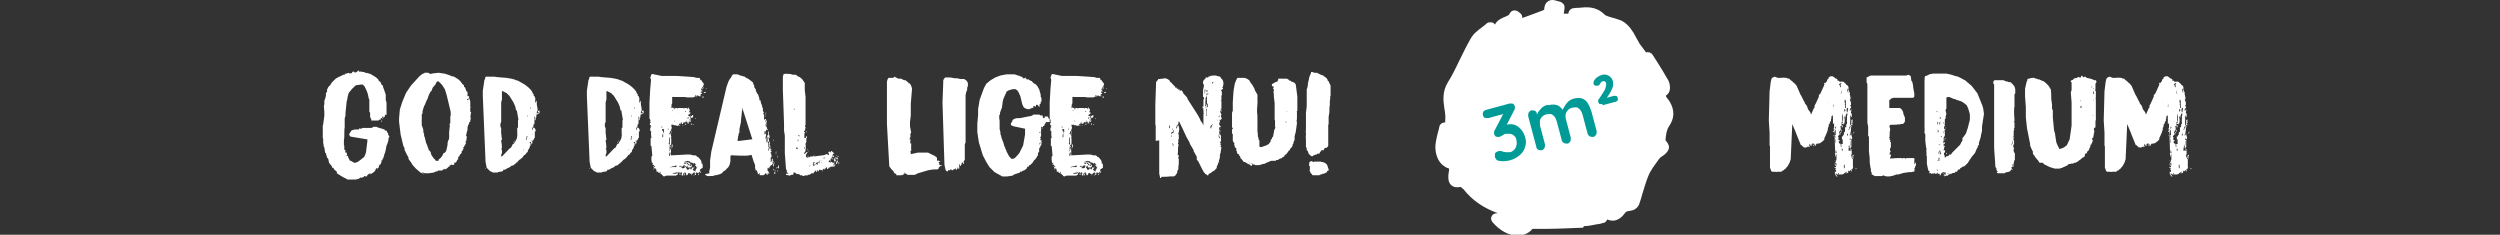
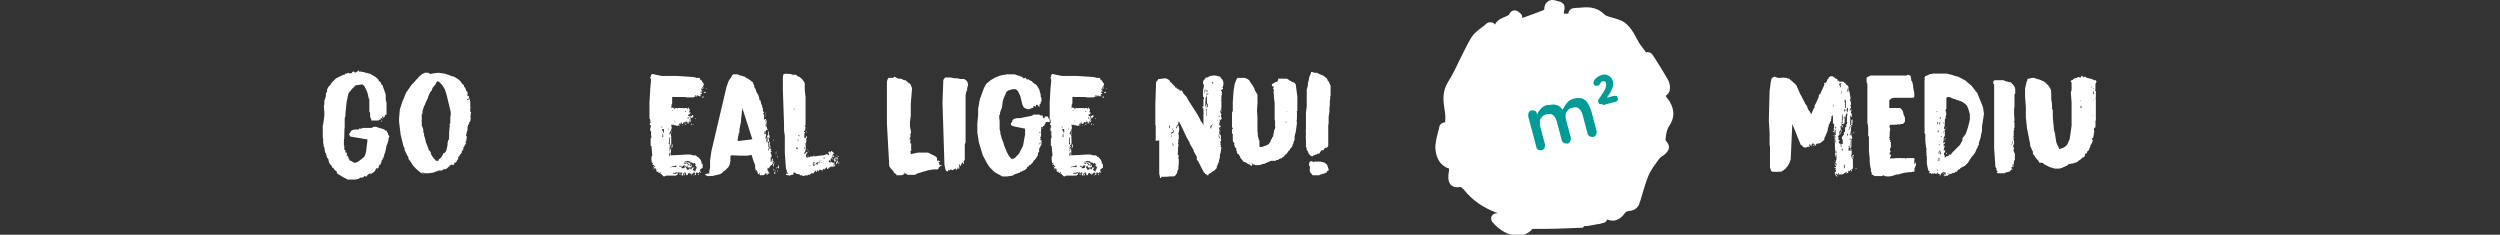
<svg xmlns="http://www.w3.org/2000/svg" id="Layer_1" version="1.1" viewBox="0 0 639 60">
  <rect x="0" y="0" width="639" height="60" fill="#333333" stroke="none" />
  <defs>
    <style>
      .st0 {
        isolation: isolate;
      }

      .st1 {
        fill: #fff;
      }

      .st2 {
        fill: #019b97;
      }
    </style>
  </defs>
  <g class="st0">
    <g class="st0">
      <path class="st1" d="M86.1,43.9l-.8-.7v-.3h-.4c0-.1,0-.3,0-.3l-.8-1-.2-1-.3-.3-.3-1.1-.2-.2-.2-1.3-.2-.4v-.6c-.1,0-.1,0-.1,0v-1.3c-.1,0-.1-.1-.1-.1v-.5c0,0,0-1.3,0-1.3v-1.5c.1,0,.1-.2.1-.2l.3-2.2v-.5c0,0,0-.3,0-.3v-.2c0,0-.1-1.2-.1-1.2v-.5s.1-.2.1-.2v-1c.1,0,.4-1.2.4-1.2h0c0,0,0-.4,0-.4v-.2c0,0,.1-.2.1-.2l.2-.3v-.6c.1,0,.4-.7.4-.7l.3-.2.5-.8h0c0,0,.1-.1.1-.1l.9-.9.7-.4,1.3-.6h.2c0,.1.1.1.1.1v-.3c.1,0,1.1-.3,1.1-.3v.2c.1,0,.3-.1.3-.1h.5c0,.1,0,0,0,0v-.3c0,0,.6-.2.6-.2h0c0,.1-.2.1-.2.1h0s.2.2.2.2h.4l.3-.2v-.2h0c0,0,0,.1,0,.1h.2v-.2h.2v.3h.8c0,.1.2.1.2.1h.1s.3,0,.3,0l.2.2h.3l1.1.3,1.3.8.5.4.3.4v.2c.1,0,.4.2.4.2l.3.6v.2c0,0,.2,0,.2,0l.2.3v.2l.3.8.2.6.2.6h0c0,.1,0,.4,0,.4v.2h0v.8c.1,0,.2.8.2.8v.7s0,.2,0,.2v.2c0,0,0,.7,0,.7v.6c0,0,0,.4,0,.4v.2c0,0-.2,0-.2,0v-.2s0,0,0,0l-.2.2v.5c0,0,0,0,0,0v.3c0,0,0,.2,0,.2h0v-.6h-.2v.2c0,0-.3.2-.3.2v.3h0l-.3-.3h-.3v.4c-.1,0-.3,0-.3,0h-.2v.2s-.2,0-.2,0h-.2s-1.2,0-1.2,0h-.3c0-.1,0-.3,0-.3l-.3-.6v-.6s0,0,0,0v-.5c0,0-.2-.2-.2-.2v-2.7s0-.5,0-.5l-.2-.3v-.2l-.2-.9h0c0,0-.2-.6-.2-.6l-.6-1.3-.5-.5h-.4l-1.3.2-.4.2v.2c-.1,0-.6.5-.6.5l-.9,1.1-.3,1.2v.2l-.2.8-.3,2.9v.6l-.2.8v2.3c-.1,0-.1,2.2-.1,2.2v.2c-.1,0,0,.2,0,.2v.2c-.1,0-.1.6-.1.6h0v1.2c.1,0,.1,0,.1,0v.2c0,0,0,.3,0,.3h0v.6h.2v-.3.3c0,0,0,.2,0,.2h0c0,0,.2,0,.2,0h0c0,.1-.2.3-.2.3v.2c.1,0,.3-.1.3-.1l.2.5v.2h-.1c0-.1,0-.1,0-.1v.4h.2v-.2c.1,0,.3.8.3.8h.1s0,.2,0,.2l.2.2v.2c0,0,.3,0,.3,0l.8.5h.3l.6-.2.7-.5,1-.8.3-.7.2-.7h0v-.2l.3-2.4v-.5h-.2l-4.2-.7v-.2c0,0-.3-.2-.3-.2l.2-.5.5-.7.8-.2h1l.2-.2v-.2c.1,0,.2.2.2.2h.3l.2-.2h.4c0,0,2,0,2,0h0c0-.1.2-.1.2-.1l.3-.2h.2c0,.1.3,0,.3,0h.2c0,.1,1.8.6,1.8.6l.4.2v.2h.2c0-.1,0,0,0,0h.3c0,0,0,.2,0,.2v.2c0,0,.3.2.3.2v.4c0,0,.1.1.1.1h0c0,.1.2.3.2.3v.3c0,0-.2.2-.2.2v.5l-.3,1-.2.4-.2,1.1-.2.8-.2.4v.3l-.2.4v.3h-.2v.3h-.1s0,.2,0,.2h-.2v.3h0s0,.2,0,.2h0c0,0-.3.6-.3.6h-.2c0,.1-.2.5-.2.5v.3c0,0-.2,0-.2,0l-.2.4v-.3h-.2l-.2.3h0c0,.1-.1.2-.1.2v.2s-.3.2-.3.2l-.3.3h0c0,0-.2,0-.2,0v.3c-.1,0-.2-.2-.2-.2h-.2v.3c0,0-.2-.3-.2-.3l-.2.3-.2-.2v.2c-.1,0-.1.2-.1.2h-.2c0,0,0,.3,0,.3h-.4c0-.1-.3-.1-.3-.1l-.2.3h-.2c0,0-.1.1-.1.1h-.5l-.4.3-.8.2h-2.1c0-.1-1.1-.6-1.1-.6l-1.6-1ZM91.2,18.2h0c0,0,.2,0,.2,0h0ZM91.2,32.4h0c0,0,0,0,0,0h0ZM97.2,31.1h0c0,0,0,0,0,0h0ZM97.4,30.9l.2-.2h0s-.1.2-.1.2h0c0,0,.2,0,.2,0l-.2.2h0s-.1,0-.1,0v-.2ZM97.9,30.2h.1v-.4h-.3v.5h.1c0,.1,0,0,0,0ZM98.8,30.1v-.5c0,0,0,.5,0,.5Z" />
      <path class="st1" d="M108.5,44.7l-.7-.5h-.2c0,0-1.3-1.1-1.3-1.1l-.9-1-.2-.4-.8-1.1v-.4c-.1,0-1-1.9-1-1.9v-.5c-.1,0-.3-.5-.3-.5l-.7-2.9-.4-3.3v-.8l.2-2.3.6-1.9,1-2.4,1.3-1.9,2.2-2.4.8-.6h.3c0-.1.1-.2.1-.2h1c0,.1.5.3.5.3h.1c0-.1,2-.3,2-.3l1.3.2h.2c0,0,.6.2.6.2l.9.3.3.2h.4c0,0,.6.3.6.3l.9.6h0c0,0,.4.4.4.4l.5.7.4.3v.4c.1,0,.3.2.3.2l.3.9.3.2v1.1s.4,0,.4,0v.3l-.2.4h-.3v.3h.1l.3-.2v-.2h.2l.2.8h0v.6c0,0,0,.1,0,.1v.3c0,0,0,.2,0,.2v.2l.2.2h-.2v1h.2v.3c-.1,0,0,0,0,0h0c0,0-.1.2-.1.2v.6c0,0-.2.2-.2.2h.2v.6c-.1,0-.1.6-.1.6l-.3.2v.5s-.2,0-.2,0l-.2.8v.5c0,0,0,.3,0,.3h-.1l-.3,1.4h.2v.5c-.1,0-.1.7-.1.7l-.2.2v.3h.2c0,0-.3.4-.3.4v.3c0,0-.3,0-.3,0h0c0,.1.1.3.1.3l-.3.2v.3h.2c0,.1-.3.2-.3.2v.2s-.3.3-.3.3v.3l-.2.4h-.2l-.2.6h-.2c0,.1-.1.3-.1.3h0c0,0,0,.5,0,.5h-.2c0,0-.2.5-.2.5l-.3.3h-.2c0-.1-.1,0-.1,0v.5c-.1,0-.6.1-.6.1l-.2-.2-.2.3h-.2v.3c-.1,0-.2,0-.2,0l-.4.4-.5.3-.2-.2v.2c0,0-.3,0-.3,0l-.3.3h-.3c0,0-.4,0-.4,0h-.2c0,0-.2,0-.2,0v.2h-.4l-.6.3-1.3.2h-.8c0,0-.2,0-.2,0l-.8-.3ZM112.1,40.8l.5-.4.4-.5.4-.8h.2s.3-.3.3-.3l.2-.4.3-1.4h0v-.5l.2-.7h.1c0,0,.1-.6.1-.6v-1.4l.2-1.9h-.1v-.2l.2-.2v-1.6c.1,0,0,0,0,0v-.2h.1v-1.1l-1-4.2h0c0-.1-.5-1.6-.5-1.6l-.7-1.1-.9-.9h-.3l-.3.3-.2.5-.7.8-.3.8-.3.3-.4.8-.3.9-.4.8-.3.8-.2.3-.4,1.3v.6c0,0-.2.2-.2.2v1.6c-.1,0,0,.3,0,.3v1c.1,0,.4,1.1.4,1.1v.5l.2.6v.4c0,0,.2.5.2.5h0c0,.1.3,1.3.3,1.3l.4.9v.2l.2.3v.3s.6.7.6.7v.2h0c0,0,.2.6.2.6l.2.2v.2c.1,0,.2,0,.2,0v.2s.3.3.3.3h0c0,0,.2.2.2.2l.2.3h.2c0,0,.5,0,.5,0Z" />
-       <path class="st1" d="M137.1,29.3v.5c0,0-.2.6-.2.6v.3h-.3l.2-.3v-.2h0v.2c-.1,0,0-.5,0-.5h0c0-.1-.2-.1-.2-.1v1.8c0,0,0,.2,0,.2l-.2-.2h0c0,.1,0,.5,0,.5l-.2.2-.2.6v.2h0s0,.2,0,.2l.2-.3v-.5h-.1s0-.1,0-.1l.2-.2v.6c.1,0,.2-.2.2-.2l.2.2.2.4v.2s0,.2,0,.2v.5-.5h-.2v.3c0,0,0,.5,0,.5h0c0,.1,0,.3,0,.3h0v.5l-.2.2-.2.5h-.1c0,.1,0,.3,0,.3h-.1v-.3s-.2,0-.2,0v.2s.2.3.2.3l-.2.6-.2-.7h-.2c0-.1-.2,0-.2,0l.3.3v.2c0,0,0,.2,0,.2h0c0,.1,0,.3,0,.3h-.2v.2c.1,0,0,0,0,0v.2l-.5.8v.4c0,0-.2,0-.2,0l-.5.7h-.3v.2c.1,0-.2.2-.2.2l-.3.4-.3.2-.2.2h-.1l-.4.4-.2.3h-.2c0,0-.1.3-.1.3h-.2c0,0-.5.5-.5.5h-.3c0,.1-.2.1-.2.1h0c0,0-.2,0-.2,0h0s.1.2.1.2h-.1c0,0-.7.4-.7.4h-.3c0-.1,0,.2,0,.2h-.3c0,0,0,.2,0,.2h-.2c0-.1-.4,0-.4,0h0c0,.1,0,.3,0,.3l-.6.2h0s-.4,0-.4,0l-.5.2h-1.1s-.8-.4-.8-.4l-.8-.8-.3-1.5-.7-16.8v-1.4c0,0,.4-2.7.4-2.7l.2-.4v-.3s.2-.2.2-.2h2.2c0,.1,3,.3,3,.3l1.2.2.8.2h.1s.3.2.3.2h.1c0,0,.4.1.4.1l1.8,1,.9.7.7.7.4.6v.2l.2.2.2.3h-.1v.3h.2c0,0,.1,0,.1,0v.5h.2c0,0-.1.3-.1.3v.2c.1,0,0,0,0,0v.8c0,0,0,0,0,0v-.2c0,0,.2,0,.2,0v-.2c0,0,.2-.3.2-.3v-.2c0,0,0,.8,0,.8h0v.6h0v-.2c0,0,.2,1.1.2,1.1v.5l-.2.3v.5l.3-.3v.3h.1v-.2h.1v-.2h-.2v-.5c0,0,.2.2.2.2l.2-.2h0v.7l-.2.2ZM124,42.5h0c0,.1,0,.1,0,.1h0ZM124.2,43.1l-.2-.2v.2h.2c0,.1,0,0,0,0ZM132.4,32.6v-.3s0-.5,0-.5h0v-.2c0,0,0-.2,0-.2h0v-.4h0c0,0,0-.3,0-.3h.1c0,.1,0-.2,0-.2l-.4-2.3h-.2l-.2-1-.5-1.1-1-1.6-.7-.7-1-.5h-.2v2.1l-.2.8v.5s0,1,0,1v.2c0,0,0,3.2,0,3.2l-.2.6v.6l.2.5v1.2l.2,1.7-.2.2v.2c.1,0,.2,1.6.2,1.6l-.2.5h.2v.9l-.2.5v.2c.1,0,0,.2,0,.2h.2l2.1-2.2h.2c0-.1.5-1,.5-1h.2c0,0,.5-.8.5-.8l.3-.6.3-1.8h0c0,0-.2,1-.2,1h0v-.2h0v-.6s0-1.1,0-1.1ZM131.7,35.6h0c0,.1-.5,1.1-.5,1.1v-.2l.5-.9ZM132.1,30.1h0c0,0,0,0,0,0h0ZM133.9,38.2h-.1v.2h.1v-.2ZM134.8,35v-.2h-.2v.5c-.1,0-.1.2-.1.2v.2h.2v-.5h0ZM134.8,29.5h-.1v.3h.1v-.3ZM135.7,27.7v-.2h-.2v.2h.2c0,0,0,0,0,0ZM135.8,33.5h0l.2-.3v.3ZM136,28h0s0,0,0,0ZM135.9,33.6h0c0-.1,0,0,0,0h0ZM136,34.2v.2h.1s-.1-.2-.1-.2ZM136.1,35.2h0v.2h0v-.2ZM136.8,26.7h-.1v-.2s.2,0,.2,0v.3ZM136.8,26.3h0c0,0,0,0,0,0h0ZM136.7,32.9h0c0,0,0,0,0,0h0ZM136.8,26.8h.1v.2s.1.2.1.2v.8c0,0,0,.2,0,.2l-.2.2-.2-.8v-.8ZM136.8,32.7h0c0,0,0,0,0,0h0ZM137.1,30.3h0c0-.1,0,0,0,0h0Z" />
-       <path class="st1" d="M163.7,29.3v.5c0,0-.2.6-.2.6v.3h-.3l.2-.3v-.2h0v.2c-.1,0,0-.5,0-.5h0c0-.1-.2-.1-.2-.1v1.8c0,0,0,.2,0,.2l-.2-.2h0c0,.1,0,.5,0,.5l-.2.2-.2.6v.2h0s0,.2,0,.2l.2-.3v-.5h-.1s0-.1,0-.1l.2-.2v.6c.1,0,.2-.2.2-.2l.2.2.2.4v.2s0,.2,0,.2v.5-.5h-.2v.3c0,0,0,.5,0,.5h0c0,.1,0,.3,0,.3h0v.5l-.2.2-.2.5h-.1c0,.1,0,.3,0,.3h-.1v-.3s-.2,0-.2,0v.2s.2.3.2.3l-.2.6-.2-.7h-.2c0-.1-.2,0-.2,0l.3.3v.2c0,0,0,.2,0,.2h0c0,.1,0,.3,0,.3h-.2v.2c.1,0,0,0,0,0v.2l-.5.8v.4c0,0-.2,0-.2,0l-.5.7h-.3v.2c.1,0-.2.2-.2.2l-.3.4-.3.2-.2.2h-.1l-.4.4-.2.3h-.2c0,0-.1.3-.1.3h-.2c0,0-.5.5-.5.5h-.3c0,.1-.2.1-.2.1h0c0,0-.2,0-.2,0h0s.1.2.1.2h-.1c0,0-.7.4-.7.4h-.3c0-.1,0,.2,0,.2h-.3c0,0,0,.2,0,.2h-.2c0-.1-.4,0-.4,0h0c0,.1,0,.3,0,.3l-.6.2h0s-.4,0-.4,0l-.5.2h-1.1s-.8-.4-.8-.4l-.8-.8-.3-1.5-.7-16.8v-1.4c0,0,.4-2.7.4-2.7l.2-.4v-.3s.2-.2.2-.2h2.2c0,.1,3,.3,3,.3l1.2.2.8.2h.1s.3.2.3.2h.1c0,0,.4.1.4.1l1.8,1,.9.7.7.7.4.6v.2l.2.2.2.3h-.1v.3h.2c0,0,.1,0,.1,0v.5h.2c0,0-.1.3-.1.3v.2c.1,0,0,0,0,0v.8c0,0,0,0,0,0v-.2c0,0,.2,0,.2,0v-.2c0,0,.2-.3.2-.3v-.2c0,0,0,.8,0,.8h0v.6h0v-.2c0,0,.2,1.1.2,1.1v.5l-.2.3v.5l.3-.3v.3h.1v-.2h.1v-.2h-.2v-.5c0,0,.2.2.2.2l.2-.2h0v.7l-.2.2ZM150.6,42.5h0c0,.1,0,.1,0,.1h0ZM150.8,43.1l-.2-.2v.2h.2c0,.1,0,0,0,0ZM159.1,32.6v-.3s0-.5,0-.5h0v-.2c0,0,0-.2,0-.2h0v-.4h0c0,0,0-.3,0-.3h.1c0,.1,0-.2,0-.2l-.4-2.3h-.2l-.2-1-.5-1.1-1-1.6-.7-.7-1-.5h-.2v2.1l-.2.8v.5s0,1,0,1v.2c0,0,0,3.2,0,3.2l-.2.6v.6l.2.5v1.2l.2,1.7-.2.2v.2c.1,0,.2,1.6.2,1.6l-.2.5h.2v.9l-.2.5v.2c.1,0,0,.2,0,.2h.2l2.1-2.2h.2c0-.1.5-1,.5-1h.2c0,0,.5-.8.5-.8l.3-.6.3-1.8h0c0,0-.2,1-.2,1h0v-.2h0v-.6s0-1.1,0-1.1ZM158.3,35.6h0c0,.1-.5,1.1-.5,1.1v-.2l.5-.9ZM158.8,30.1h0c0,0,0,0,0,0h0ZM160.6,38.2h-.1v.2h.1v-.2ZM161.5,35v-.2h-.2v.5c-.1,0-.1.2-.1.2v.2h.2v-.5h0ZM161.5,29.5h-.1v.3h.1v-.3ZM162.3,27.7v-.2h-.2v.2h.2c0,0,0,0,0,0ZM162.5,33.5h0l.2-.3v.3ZM162.6,28h0s0,0,0,0ZM162.5,33.6h0c0-.1,0,0,0,0h0ZM162.6,34.2v.2h.1s-.1-.2-.1-.2ZM162.7,35.2h0v.2h0v-.2ZM163.4,26.7h-.1v-.2s.2,0,.2,0v.3ZM163.4,26.3h0c0,0,0,0,0,0h0ZM163.4,32.9h0c0,0,0,0,0,0h0ZM163.4,26.8h.1v.2s.1.2.1.2v.8c0,0,0,.2,0,.2l-.2.2-.2-.8v-.8ZM163.4,32.7h0c0,0,0,0,0,0h0ZM163.7,30.3h0c0-.1,0,0,0,0h0Z" />
    </g>
    <g class="st0">
      <path class="st1" d="M168.8,44.4h0v-.5h-.1s-.1.3-.1.3h-.2s-.1,0-.1,0h0v-.3s-.3,0-.3,0h-.2c0,0,0,0,0,0h0c0,0,0-.2,0-.2v-.3h-.1c0-.1,0-.3,0-.3h-.3c0-.1-.2-.3-.2-.3v.4s-.1.3-.1.3v-.8c0,0-.2-.2-.2-.2h.1c0-.1.3.2.3.2h.2s0,0,0,0l-.5-.6h-.2s-.1.1-.1.1h0c0-.1,0-.2,0-.2v-.2c-.1,0-.2-1-.2-1v-.8c0,0,.2-.1.2-.1v-.4c0,0-.2-2.2-.2-2.2h-.2v-2h.2c0-.1-.1-1-.1-1v-.5c.1,0,0-.3,0-.3h-.2s0-.9,0-.9h.2c0-.1,0-.5,0-.5l-.3-.2v-.2c.1,0,0-.3,0-.3h.2c0-.1,0-.2,0-.2h-.1v-.3h.1c0,0-.1-.2-.1-.2h-.1,0c0,0,.1-.2.1-.2l-.2-.2v-.3s0,0,0,0h0v-1.1s0-.6,0-.6v-1.4s0-.7,0-.7l.2-3.5.2-2.3-.2-.6.2-.4v-.3c.1,0,.3-.2.3-.2l2.4.5h3.7c0,0,4.6.3,4.6.3l.6.2h.3s.5,0,.5,0l.2.4v.2s.3,0,.3,0l.2.4.4.5h0c0,0-.1.5-.1.5h-.1v.3h0c0,0,0,.2,0,.2l-.3.4h-.2c0,0,.1.3.1.3h0c0,0,.2.1.2.1h.1,0c0,.1-.2.2-.2.2h-.3v.3s.3,0,.3,0v.3c0,0-.1,0-.1,0h-.2s0,.1,0,.1h-.2s.3.2.3.2h-.2c0,.1-.1.3-.1.3h-.3s0,0,0,0h.1c0,0-.3-.2-.3-.2h-.2v.2h-.1s-.1.3-.1.3v-.5s-.2,0-.2,0h0c0-.1-.2,0-.2,0l.2.3h0c0,0-.3,0-.3,0l-.3.2h-.5c0-.1-.2,0-.2,0h-.3s-.2,0-.2,0h-.5c0-.1-.6-.1-.6-.1h-.4c0,0-.3,0-.3,0h-1.9c0-.1-.5,0-.5,0v1.7s-.1,0-.1,0v.2l-.2.2.3.2h0c0,0-.3.2-.3.2v.2s.2,0,.2,0h.1c0,.1.9.1.9.1h.3s1.6,0,1.6,0h.1c0,.1.2.2.2.2v-.2s.7,0,.7,0v.3c0,0,.3,0,.3,0v-.2h-.1c0,0,0-.2,0-.2h.2s.3.6.3.6h0c0,.1,0,.2,0,.2l-.3.4h.2s.1-.2.1-.2h0v.3h.1s.1-.1.1-.1v.2c0,0-.2.2-.2.2h-.1v.2h-.3v.2l.2.2h.2s0,.3,0,.3h0c0,0,.2-.2.2-.2h-.1v-.2h.2c0,0,.3.1.3.1v-.3h.2s.1.4.1.4h0c0-.1-.2.3-.2.3h-.2s0,0,0,0h-.1s0,0,0,0h-.2v.6s-.3-.2-.3-.2v.2s.1.1.1.1h.2s.2,0,.2,0l-.4.5h0v-.2h-.1s-.1-.1-.1-.1l-.2.3h.2s0,0,0,0h0c0,.1,0,.3,0,.3h-.1s0-.1,0-.1h-.3v-.4c0,0-.4,0-.4,0v-.2c0,0,.2,0,.2,0v-.2c0,0,0,0,0,0l-.5.8v-.3c0,0-.2,0-.2,0l-.3.5h-.2s0-.4,0-.4h-.2s0,.3,0,.3l-.2.2h0v-.5l-.4.6-.2.3-.8-.2h-.3s-.2-.2-.2-.2l-.3.2h0v-.2s-.1,0-.1,0v.5c0,0,0,.2,0,.2h.1v-.2h0v.4c0,0-.3.8-.3.8l-.2.2v.3s-.2.1-.2.1h0c0,0,.2.2.2.2v.5c0,0,0,0,0,0v-.2c.1,0,.3-.9.3-.9h0c0-.1,0-.3,0-.3h.1s-.1,1.1-.1,1.1v.3c.1,0,.1.3.1.3l-.2.2h.1c0,.1.1.3.1.3v.2c0,0-.1.3-.1.3h0c0,.1.1,0,.1,0h0c0,0,0,.2,0,.2l-.2,1.3h-.2c0,.1.1.3.1.3v.3s.2,0,.2,0v1.5c-.1,0,0,0,0,0h.3s3.8-.2,3.8-.2h.8c0,0,.7.2.7.2h.6s.4.2.4.2v.2s.3,0,.3,0l.7.8.2.5v.2c0,0,.1,0,.1,0l-.2.2h.3c0,.1.1.3.1.3v.8s-.5.3-.5.3h0c0,.1-.2.2-.2.2v.3h.1v.2h.2c0,.1-.1.1-.1.1v.2c0,0-.2,0-.2,0h0c0-.1.1-.3.1-.3h0s-.2,0-.2,0l-.3.2h.2c0,.1,0,.2,0,.2l-.6-.2h-.2v.2c0,0-.2,0-.2,0v.2c0,0,.1,0,.1,0v-.2c0,0,.1,0,.1,0h0v.4c0,0-.3,0-.3,0l-.3.2v-.2s.3,0,.3,0h0c0,0,0-.6,0-.6h-.3s-.5.5-.5.5v.3s0,0,0,0h0c0,0-.1-.2-.1-.2v-.3h-.3c0,0-.1.1-.1.1v.2s0,0,0,0v-.4s-.2-.1-.2-.1l-.3.2v.2c.1,0-.2.2-.2.2h-.2c0,0,0-.2,0-.2l-.2-.5h-.2s-.4.3-.4.3v.3s0,.2,0,.2h-.2v-.3h-.2s0-.1,0-.1h.1c0,0,0-.4,0-.4h-.3c0,0,0,0,0,0l-.3.2h0s0-.2,0-.2l-.3-.2v.3c0,0-.2.1-.2.1v.2h0v.2h-.2l-.2.2h-.5s-.4,0-.4,0h0c0,0-.6,0-.6,0h-.3c0-.1,0,0,0,0h-.2s-.1,0-.1,0h-.2s-.2,0-.2,0l-.5.2h-.2s-.3-.3-.3-.3l-.4-.4-.2.2ZM166.4,32.5h-.1c0,0,0-.2,0-.2h.1c0-.1,0,.2,0,.2ZM166.4,34.2h0v-.6h0c0,0,0,.6,0,.6ZM166.4,37.5v.3s0-.2,0-.2v-.2s0,0,0,0ZM166.5,32.8h0c0,0,0,.3,0,.3v.2s0-.5,0-.5ZM166.5,35.2v-.3c0,0,0-.5,0-.5v.8ZM166.9,41.7v-.2c-.1,0-.2.4-.2.4h0c0,0,.2.2.2.2v-.4ZM167.4,44.1h0s0,0,0,0h0ZM169.3,32.5l-.2-.3v.4h.2s0-.1,0-.1ZM169.5,35v-1.1c.1,0,.2,0,.2,0v-.4s0-.5,0-.5h-.3c0-.1-.2.1-.2.1v.3h.2s0-.2,0-.2h0s.1.5.1.5v.4c-.1,0-.2.5-.2.5v.5c0,0,.1,0,.1,0ZM169.7,36.5v-.2h0s0,.2,0,.2h0ZM170.9,33.1v-.2h-.2s0,.2,0,.2h.2ZM171.1,36.8h.1s0-.3,0-.3v-.5c0,0,0-.5,0-.5v-.2c0,0,0-.2,0-.2h-.1s-.1.4-.1.4v.7c.1,0-.1.5-.1.5l.2.4v-.3ZM171.3,39.8v-.3s.1-.3.1-.3v-.2c-.1,0-.3,0-.3,0v.4s-.1.1-.1.1v.3c0,0,.3,0,.3,0ZM171.2,37.4h.2c0,0,0-.4,0-.4h-.2c0,0-.1.8-.1.8v.3s0,.6,0,.6h.1s0-1.3,0-1.3ZM171.6,42.8v-.2h-.2v.2h.2ZM171.9,37.1v.5c0,0-.2,0-.2,0v-.4s0-.3,0-.3h.2ZM171.8,37.9h-.2c0,0,0-.2,0-.2h.2v.2ZM171.7,36.3v-.2s.1,0,.1,0h-.1ZM171.8,35h0c0,.1,0,0,0,0h0c0,0,0,0,0,0ZM171.8,38.7h0c0-.1,0-.1,0-.1h0ZM171.9,39.3h0s0,0,0,0h0ZM172.9,42.8v-.3c-.1,0,0-.2,0-.2h-.2s-.3.2-.3.2h-.3s0,0,0,0h-.3v.2h1.1ZM172,28.3h0c0-.1-.2-.2-.2-.2v.2h.2ZM172.3,44.4h.5s.4-.2.4-.2v-.2c0,0-.3.1-.3.1h-.2s-.2.1-.2.1h-.3s-.3,0-.3,0h0c0,.1.3.2.3.2h.1ZM172.6,27.9v-.2h-.2c0,0-.2,0-.2,0v.2h.4ZM172.6,31h0c0,0-.3-.2-.3-.2v.2h.3ZM173.3,27.9v-.2h-.2c0,.1.2.2.2.2ZM173.5,28.9h0l-.2-.2h0s0,.1,0,.1h.2ZM173.6,42.6h.2c0,0,.2.1.2.1v-.3h-.3s-.2.1-.2.1h0c0,0,.2,0,.2,0ZM173.8,32.2h-.3s.3-.2.3-.2h0s0,.2,0,.2ZM173.6,28.3h0c0,0,0-.2,0-.2h0c0,.1.1.2.1.2ZM173.9,27.9v-.2h-.3s0,0,0,0h.3ZM173.8,44.4h.2s0,0,0,0v.2s-.2,0-.2,0h-.2c0,.1,0-.2,0-.2h0s.2,0,.2,0ZM174.8,43.1v-.2c.1,0,.2,0,.2,0v-.4c0,0,.2-.2.2-.2h-.2c0-.1-.2,0-.2,0h-.2c0,0-.1.2-.1.2v.2s-.1-.1-.1-.1l-.2-.3h0s0,.4,0,.4h0c0,.1,0,.3,0,.3h.7ZM174.5,32.1h0c0,.1-.2.1-.2.1h0c0,0,.2-.2.2-.2h0ZM174.4,44.8h-.2s0-.2,0-.2h.2v.2ZM174.4,32h-.1s.1,0,.1,0h0ZM177.4,42.7h.1l.2-.4v-.2s.3,0,.3,0l-.3-.2h0c0-.1-.3-.3-.3-.3l-.2.3-.2-.3h-.2c0-.1-.3-.1-.3-.1h0c0,.1-.1,0-.1,0v-.2l-.8-.2v.2c-.1,0-.3-.2-.3-.2v.2c0,0-.3,0-.3,0l-.2.2h.5c0,0,.5,0,.5,0h.2s.5.4.5.4v.2h-.2s-.2,0-.2,0l-.3-.4h-.3c0,0,0,.2,0,.2h.3c0,.1,0,.3,0,.3h.2c0,.1.2,0,.2,0l.2.2h.2v-.2l.2-.2h0s0,.5,0,.5h0s0,.3,0,.3h.2s0,0,0,0h.3ZM175.3,41.9v-.2h-.2s-.4,0-.4,0l.3.2h.3ZM174.9,42.6h-.1s0,0,0,0h.1ZM175.1,44.2h0s-.1.4-.1.4v.2h-.2v-.2s.2-.3.2-.3h0ZM175.2,31.6h.2s0,0,0,0v.2c0,0-.4.2-.4.2h-.1s.3-.2.3-.2v-.2ZM175,32.2h-.1s0,0,0,0h0s0,0,0,0ZM175.3,28.6v-.2h-.2c0,0,0,0,0,0h0c0,.1,0,.2,0,.2ZM175.2,42.7h.1v-.2h-.2v.2h0ZM176,43.3h.1v-.2s.2,0,.2,0h.2c0-.1.2,0,.2,0h-.2c0,0,0,.2,0,.2h.2s.2-.4.2-.4h.2c0-.1-.1-.2-.1-.2h-.1c0,0-.3-.1-.3-.1v.2c-.1,0-.7,0-.7,0h-.1s-.2-.2-.2-.2h.2s-.1-.3-.1-.3l-.2.2v.2c0,0-.2,0-.2,0v.2s.2.1.2.1v.2l.2.2h.2ZM175.7,44.4v-.2h0v.2h0ZM176,30.3v-.2s0-.2,0-.2l-.2.2h-.1s0,.2,0,.2h0c0,0,.3,0,.3,0ZM176,27.9h0s-.3-.2-.3-.2v.2h.2ZM176.1,31.3v-.2c0,0,0,0,0,0h0c0,.1,0,.2,0,.2ZM176.6,30.4v-.2h0s-.1-.5-.1-.5h-.1s0,0,0,0v.2c.1,0,0,.1,0,.1v.2s0,.1,0,.1h.3ZM176.5,31.9h0s0,0,0,0h0ZM176.8,31.6h0c0,0,0,.2,0,.2h0s-.2.2-.2.2v-.4h.2ZM176.8,29.6h0c0,0,0,0,0,0h0ZM176.9,20h0s0,0,0,0h0s0,0,0,0ZM177.2,44.2h-.3c0-.1,0,0,0,0h.3s0,0,0,0ZM177.1,29.6v-.2s.1.2.1.2h-.1ZM177.1,31.5h0s.1-.1.1-.1h0s-.1.1-.1.1ZM177.1,32v-.3h.2c0,0-.2.3-.2.3ZM177.4,43.8l.2-.2h0c0,.1,0,.2,0,.2h.2v-.2l-.2-.2h.3v-.2c.1,0,.2-.4.2-.4l-.2-.2v-.2c-.1,0-.3,0-.3,0v.2h-.1v.2s-.2,0-.2,0v.3s-.2.1-.2.1v.2s.2.2.2.2h0ZM177.3,42.3h0c0,0,.1-.2.1-.2v.2ZM177.3,44.8h0c0-.1.1-.1.1-.1h0ZM177.4,31.4h0c0,0,0,0,0,0h0ZM178,31.5h-.1s-.3,0-.3,0h.1c0,0,.2,0,.2,0h0ZM177.8,30.4h-.2c0-.1.2-.2.2-.2v.2ZM177.7,30.2h0c0,0,0,0,0,0h0ZM178.1,42.5h0c0-.1,0-.1,0-.1v.2c0,0,.1,0,.1,0v-.2ZM178.6,44.5h.1c0,0-.1.1-.1.1l-.2.2v-.2s.1-.2.1-.2h.1ZM179.2,24.4h-.2s0,.2,0,.2h.2s0-.2,0-.2ZM179.8,22.5v-.3s-.3,0-.3,0v.2l-.2.2h0v.2h.3s.2-.3.2-.3ZM179.8,44.4h-.3s0,0,0,0h.3s0,0,0,0ZM179.9,24.8l-.2.2-.3-.2.4-.2v.2ZM179.9,24.2h0c0,0-.2,0-.2,0h0c0,0,0,0,0,0ZM179.9,23.2h0v-.2h0v.2ZM180.2,23.6l.2-.2h0c0,.1,0,.3,0,.3h0c0,.1-.3,0-.3,0l-.2.2v-.3s.2-.1.2-.1h.1ZM180.6,22.6v.2l-.3-.3h0c0,0,.4.2.4.2ZM180.2,24.6v-.2h0v.2Z" />
      <path class="st1" d="M181.4,44.3h-.1c0-.1,0-.6,0-.6l.2-.8v-1.9l.3-2.2,3.9-16.6.5-1.4.4-.7.2-.2.3-.6.3-.3h1.1c0,0,.7.3.7.3h.1c0,0,1,.3,1,.3h.1c0,0,.3.3.3.3h0s.5.2.5.2l1.3,1v.3c.1,0,.3.6.3.6h0c0,0,0,.3,0,.3l.4.6v.3s.4.8.4.8l.2.2.3,1v.5h.1v-.2c0,0,.2.2.2.2h0v.3h.1v.4c.1,0,.2.5.2.5h.1v.2s0,.4,0,.4h.2c0,0,0,.7,0,.7v.2c.1,0,.2.3.2.3h.1l-.2.3v.2c.1,0,.2.1.2.1v.8s0,.5,0,.5h.1l.2-.2h0c0,.1.2,0,.2,0v.2c0,0,0,.2,0,.2h-.2c0-.1,0,0,0,0l.2.5h0v.3h-.1v.7h.1c0,0,.1,0,.1,0v.2c-.1,0-.1.3-.1.3h0v-.3c.1,0,.1-.3.1-.3h0l.2.8h.2c0,0-.2.3-.2.3l-.3-.2v.3c-.1,0,0,.3,0,.3v.8s0,.2,0,.2l-.2.6v.2h.1v-.3c0,0,.2-.1.2-.1v1.3s.1,0,.1,0v-.2s.2-.2.2-.2v-.9s-.1,0-.1,0v-.3h0c0-.1.2-.4.2-.4v-.5h0v-.3h.2c0-.1,0-.1,0-.1v.8c0,0,0,.2,0,.2v.4h0v-.3h.2v.6s0,.2,0,.2l-.2-.3h-.1l.2.9v.9h.2c0-.1-.1.1-.1.1l.2.3v.3h-.1v-.2c0,0-.2.2-.2.2l-.2.5v.2c0,0,0,.2,0,.2h0s0,.2,0,.2h0l.5-1.4h0v-.5h0s0,0,0,0v.6s0,.2,0,.2v.2c0,0,0,.1,0,.1h0v.2h.3c0,0,0,.1,0,.1h-.1l-.2.3h0c0,.1.1.1.1.1v-.2h.1v.2s.1,0,.1,0v.2h-.1c0,0,0,.2,0,.2h-.2v.2h.2v.3h.1v.6s0,.1,0,.1h-.2v.3c0,0,0,.2,0,.2v.5c0,0,0,.2,0,.2h.1c0,0,.1-.1.1-.1v-.2s.1-.1.1-.1v-.5s.1.1.1.1v.3-.2h.2l-.2.8h.2l.2-.3h0c0-.1,0,0,0,0v.3h.1v.3c.1,0,.2,0,.2,0h-.1c0,.1-.3,0-.3,0v.2c-.1,0-.1.2-.1.2h0v-.4h-.1l-.2.4h-.2l-.2.3h-.1c0,.1-.1.3-.1.3h-.1v.4h0l-.2-.3h-.2v.8c0,0,.2,0,.2,0v.4s0,0,0,0h.1c0-.1.1-.1.1-.1v.5c-.1,0-.3-.3-.3-.3h-.1c0,.1.1.3.1.3l-.2.2h-.1l-.2-.5-.2.2h0c0,.1-.2.2-.2.2l-.2.2h-1v-.2c-.1,0-.1-.1-.1-.1h.1v-.2h-.2v.2c0,0-.3,0-.3,0v-.2c0,0-.2-.6-.2-.6l-.3-.3v.4h0c0,0-.2-1-.2-1h0v-.6l-.4-1-.5-1.6-1.1.2h-1.7c0,0-2.4-.1-2.4-.1l-.2.2v1.3l-.2.9-.3.6-.3.3h0c0,0-.7.7-.7.7h-.2c0,.1-.5.6-.5.6l-.7.3-.8.2h-.3c0,.1-.6.2-.6.2h-.7c0,.1-.6,0-.6,0l-.4-.2-.2-.3ZM189.1,36l3.2-.4-2.6-8.1h0c0,0,0,.6,0,.6v.2c-.1,0-.1.6-.1.6l-.2,1.8v.4l-.4,1.9v.9c-.1,0-.2.2-.2.2v.4s-.1.2-.1.2l-.2,1.3h.7ZM195.2,44.5h0c0,0-.2,0-.2,0v-.2h.2ZM195.8,33.8v-.2h-.4v.3c0,0,0,.4,0,.4h.3v-.5ZM195.8,28.9h0c0,.1,0,.2,0,.2v.2h-.1v-.5h.2ZM195.7,32.2l.2-.2v-.5c-.1,0,0,0,0,0v-.3c.1,0,.1-.3.1-.3h-.1c0,0,0-.2,0-.2h-.1v.7c0,0,0,.8,0,.8h0ZM195.8,29.8h-.1v-.3h.1v.3ZM196.6,37.5v-.6h.2v-.6h-.3c0,0-.3-.3-.3-.3v.4l.2.2v1c0,0,.2,0,.2,0h0ZM196.7,32.2v-.4.3c0,0,0,0,0,0ZM197.5,34.8h0c0,0,0,0,0,0h0ZM197.5,35.4h0c0-.1,0,0,0,0h0ZM197.8,42.5h0c0-.1,0-.2,0-.2v-.3c.1,0,.1-.2.1-.2h.1v-.2l-.2-.2v-.2h-.4v.4c0,0,.2,0,.2,0v.9h0ZM197.9,43.3h0c0,0-.2.3-.2.3h0c0,0,0-.5,0-.5l.2.2ZM197.8,35.7v.3h-.1v-.3h.1ZM198.1,44.1h.1v.2l-.3.2v-.5s.2,0,.2,0ZM198.2,43.4h0c0,0-.1.6-.1.6v-.2c-.1,0-.1-.2-.1-.2l.2-.2ZM198.2,37.4h0s0,0,0,0h0ZM198.3,38.3v-.2s0,.2,0,.2h0ZM198.3,39.2v-.3h0s.1-.3.1-.3v.8s-.1,0-.1,0h0c0-.1,0-.2,0-.2ZM198.6,42.8v.3h-.1v-.7h0v.3ZM198.7,39.8v.3c0,0,0,.2,0,.2h-.1v-.5h.1ZM198.7,43.5h.1c0-.1,0-.1,0-.1v.5c.1,0,0,0,0,0h-.1v-.3ZM198.7,42.9v-.2h.2c0,0,0-.4,0-.4h.2c0-.1,0,.8,0,.8h-.1v-.2h0c0,0,0,0,0,0ZM199,41.9h0c0,0,0,0,0,0h0Z" />
    </g>
    <g class="st0">
      <path class="st1" d="M201.5,44.4v-.3h0v.2l-.4-.3v-.5l-.2-.3-.3-4.1v-2c0,0,0-1.3,0-1.3v-.4c0,0,0-.7,0-.7l-.2-1.3v-1s0-.6,0-.6v-.2c0,0-.3-8.6-.3-8.6h0c0,0,0-3.4,0-3.4l.2-.7h.3c0-.1,1.2,0,1.2,0h.2s.6.2.6.2h.8l.3.2.2.2.5.2.6.5.5.7.2.3h0v1c0,0,0,.3,0,.3v.3c0,0,0,.2,0,.2l.2,1.8v1.2c0,0,0,1.3,0,1.3v.2c0,0,0,2.3,0,2.3v.3c0,0,0,.5,0,.5v1.4l-.2.2.2.3v.2c-.1,0-.1.6-.1.6l-.3.2v.2h.2c0,.1,0,.2,0,.2h.1c0,0-.2.2-.2.2v.3h0v.6h0v.3h.2v.3h0v-.3c0,0,.2-.1.2-.1v-.4h.1c0,.1.2.3.2.3l-.2.3v.9s-.2.4-.2.4v.7l-.3.3v.6h0v-.2c.1,0,.4-1,.4-1v.8c-.1,0-.1.4-.1.4v.2c0,0-.2.5-.2.5h-.2v.3h.1c0,0,.4-.2.4-.2v-.2h.3v.2l-.3.5v.3c0,0,0,.2,0,.2h.2v.2c-.1,0,0,.1,0,.1l.3-.2h.3l.4-.2h.5c0,0,.2,0,.2,0v-.2h.3l-.2.2,2.3-.3h.3l.6-.3h.3c0,0,.1.2.1.2h.3c0,0,0,.1,0,.1h0v-.2h0c0-.1-.2-.6-.2-.6l.3-.2.2.3.3-.4h.2c0,0,0,.2,0,.2h.1c0,0,.5.5.5.5h0c0,0-.4,0-.4,0v.2c-.1,0-.1.4-.1.4h0c0,0-.2.2-.2.2v.3c0,0-.3.2-.3.2v.3h0v.5h.3c0,.1.3.2.3.2h.2c0,.1.2-.1.2-.1v.3h-.2v.3s-.2,0-.2,0v.2h.2v-.2h.5c0,0,0,0,0,0h0c0,0-.3.3-.3.3h0v.2h-.5s-.3,0-.3,0h0s-.2,0-.2,0l-.2.5v-.3h-.2l-.2.2v.2h-.3c0-.1,0-.2,0-.2v-.2h-.2l-.2.3h-.2c0,.1-.2.4-.2.4h0v-.4c0,0-.5.4-.5.4h-.2c0,0-.1,0-.1,0h0c0-.1-.4-.1-.4-.1l-.2.4h-.2c0,0,0-.3,0-.3h-.2v.5c0,0-.3-.2-.3-.2v-.2h0c0,0-.2,0-.2,0v.2l-.3.3v.2h-.3c0,0-.3,0-.3,0l-.2.2-.4.2h-.1c0-.1-.3,0-.3,0v.2s-.6-.1-.6-.1l-.3.2h-.3l-.2-.2h-.5c0-.1-.3-.3-.3-.3h-.5c0-.1-.2,0-.2,0v-.2c-.1,0-.4-.2-.4-.2h-.3v.2c0,0,0,0,0,0v.3s-.3.1-.3.1h-.3l-.3.2-1-.2v-.3h0ZM203.1,27.8h0c0,0-.2,0-.2,0v.2h.2ZM203.1,44.5v-.2h0v.2h0ZM203.3,35.3h0s0,0,0,0h0c0,0,0,0,0,0ZM203.9,38v-.2c-.1,0-.2-.1-.2-.1h-.2v.3h.1s.2.2.2.2v-.2ZM204.3,34.9v-.4h0c0-.1-.3.2-.3.2l.3.2h.1ZM204.1,35.7h-.2v.4h.1c0,.1.1-.4.1-.4ZM206.2,34.8l-.2.3v-.3h0c0,0,0,0,0,0ZM206.2,33.8h-.2v-.2c0,0,.2,0,.2,0h0ZM206.3,32.8v.2s0,.2,0,.2h0v-.5h.1ZM206.4,34.9h-.1v-.5c0,0,0,0,0,0v.5ZM206.3,37.1h0,0c0-.1,0-.1,0-.1h-.1ZM206.4,38.5h0c0,0,.2,0,.2,0v.3l-.2.3v-.2l.2-.2h0ZM206.3,38.2l.2-.2v.2h-.2ZM206.5,40.1h0s-.1-.3-.1-.3h.2v.3ZM206.7,39.9h0c0,0,0,0,0,0h0ZM207.3,42.3h-.2c0-.1-.3.2-.3.2h.2l.2-.2ZM208.4,42.1v-.3c-.1,0-.2.2-.2.2v.2h-.2v-.5h.2v-.3h-.2s-.2.2-.2.2h.2c0,0-.3.3-.3.3l.2.4v.2c.1,0,.5-.4.5-.4ZM208.3,39.5h-.1s.1-.1.1-.1h0ZM209,41.9v-.5c-.1,0-.4.3-.4.3v.2l.3.2h.1ZM208.8,39.3h0s0,0,0,0h0ZM209.5,41.5h-.2c0,.1-.2,0-.2,0v.2h.4v-.2ZM209.5,41.3v-.2h-.2v.2h.2ZM209.9,41.2v-.2c0,0-.2.1-.2.1h.1c0,.1,0,.1,0,.1ZM210,41.6v-.2h-.1v.2h.1ZM210.2,43.8h-.1v-.3h.1v.3ZM210.7,40.6v-.2h.2v.2h0v-.2c0,0,0-.1,0-.1h-.4v.2c-.1,0-.3,0-.3,0h0c0,0,.3,0,.3,0ZM210.5,41.2h0c0,0,0,0,0,0v.2h0ZM212.4,41.6v-.2c-.1,0,0-.2,0-.2v-.2c0,0-.2,0-.2,0h-.3c0,0-.1.3-.1.3l.3.2h.2ZM212,42.9h0c0,0,.2,0,.2,0v-.2h0c0,0-.3,0-.3,0v.2h0ZM212.8,40.6v-.4c0,0,.2,0,.2,0v-.2c-.1,0,0-.1,0-.1v.2h.2v-.4c-.1,0-.3.2-.3.2h-.1v.5c0,0-.2.1-.2.1v.2h.3ZM212.6,42.8h0c0-.1,0-.1,0-.1h0c0,.1,0,.1,0,.1ZM212.6,39.5v-.2h0v.2h0ZM213.1,40.9v-.2c0,0,.2,0,.2,0v-.3c-.1,0,.5-.2.5-.2v.2c0,0,0,0,0,0h-.3v.6h.2v.2h-.2l-.2.2h0c0,.1,0,.1,0,.1v-.3c-.1,0-.1-.2-.1-.2h.1ZM213.2,42v-.3h0l-.2.2.2.2h0ZM213.6,40.6h-.2c0-.1.2-.1.2-.1h0ZM214,39.8h-.2s-.1-.1-.1-.1h.3ZM214,40.4l.3.3h0c0,0-.2,0-.2,0h-.1c0,.1-.2,0-.2,0v-.4h.3ZM213.9,41.2h-.1c0-.1.1-.1.1-.1h0ZM213.9,41.2l.2-.2h.1c0,.1-.2.7-.2.7l-.3.3v-.4c0,0,.2-.4.2-.4ZM214.3,39.9v.2s.2,0,.2,0h-.2c0,.1-.3.1-.3.1l.2-.3h0ZM214.3,42.3v-.2h.1c0,0-.1.2-.1.2ZM214.5,41.8h-.2c0,.1,0-.3,0-.3h.2v.3Z" />
    </g>
    <g class="st0">
      <path class="st1" d="M231.3,44.4h-.3c0,.1-.2.4-.2.4l-.3-.2v.2h-1.4v-.3c-.1,0-.4-.2-.4-.2l-.3-.3v-.2s-.6-.6-.6-.6l-.5-.7-.6-10.8v-.6c0,0,0-10.1,0-10.1v-.2c0,0,.2-.6.2-.6l.2-.3h1.2l.3-.3,1,.5h.7l.8.4h.3c0,0,.3.2.3.2l.2.2.3.2v.2c.1,0,.3,0,.3,0l.3.4.3.8v.4c0,0-.3,3.6-.3,3.6v3l-.2,1.6v.5c0,0,0,.7,0,.7l.3,1.6-.2.3v.9l-.2.3v.3c0,0,.2-.2.2-.2v.6c-.1,0,0,.6,0,.6h.1c0-.1.1-.1.1-.1v1.6h0s0,.4,0,.4h-.2c0,0,.1.6.1.6h0v-.3h0c0-.1,0,0,0,0v.5c0,0,1.8-.4,1.8-.4h2.6c0,0,1.8.9,1.8.9l.5.4v.8h.1l.3-.2v.3h.4v.2h-.2c0-.1-.2.1-.2.1l.2.3v.4c.1,0,.5,0,.5,0l.2.2h-.4c0,0-.5.5-.5.5v.2c.1,0-.3.2-.3.2h-1l-1.3.2-2.7.8-.8.4h-1.8c0,0-.6-.4-.6-.4l-.4-.3ZM239.3,40.6h0c0,0,0,0,0,0h0c0,0,0,0,0,0Z" />
    </g>
    <g class="st0">
      <path class="st1" d="M242.3,43.8h-.3c0-.1-.3-.3-.3-.3l-.3-1.4-.5-15.9.2-5.3v-.5c.1,0,.3-.4.3-.4l.2-.2h.4c0,0,.4,0,.4,0h.5l1.1.2h.6l.9.2h1c0,.1.4.3.4.3l.3.3.2.5v.6l-.2.6v.6c-.1,0-.2.3-.2.3l-.2.9v1.3c0,0,0,.7,0,.7h0c0,0,0,10.1,0,10.1l-.2.5v.5c0,0,0,1,0,1v.6c0,0,0,1.9,0,1.9l-.2.2v.2h-.2s.2.2.2.2v.4h-.2v-.4h-.2c0-.1,0,0,0,0h0c0,0,0,0,0,0v.2c-.1,0-.2-.2-.2-.2v.3c0,0,0,0,0,0v.2l-.2.2v.4-.2c-.1,0-.3,0-.3,0v-.4h-.2v.4c.1,0,.1.5.1.5h0v.2h-.3s0-.4,0-.4h-.1v.3l-.2.2v.3c-.1,0-.3-.4-.3-.4h-.2l-.2.2h-.2c0,0-.1.2-.1.2h-.2c0,0-.1,0-.1,0l-.2-.2h-.2c0,0,0,.2,0,.2h-.2s-.3,0-.3,0v-.2Z" />
    </g>
    <g class="st0">
      <path class="st1" d="M267.3,31.2v.2c0,0-.3.4-.3.4v.2s-.2.2-.2.2h-.2s0,.3,0,.3h-.2c0-.1-.3-.1-.3-.1v.7c0,0,0,.3,0,.3v1.4l-.3.4h.2c0,0,0,.4,0,.4h-.1c0-.1,0,0,0,0v.3c0,0,.3-.1.3-.1v.4s0,.2,0,.2v.5l-.2.4h-.1v.3c-.1,0-.3.4-.3.4v.3c0,0,0,.5,0,.5l-.3.3v.6c-.1,0-.5.8-.5.8l-.5.5-.2.2v.2c0,0-.8.8-.8.8h-.2s-.2.4-.2.4h-.3s-.2.5-.2.5l-.7.5h-.3c0,.1-.3.3-.3.3h-.4v.2l-.9.3-.6.2-.4.3-1.4.2h-1.2l-2-1.1-1.3-1.3-.7-1.1-1-1.9-1-3.3-.4-2.6v-2.2l.2-2.2v-1.5s.4-2.4.4-2.4l1.1-3,.6-1.1,1.1-.9,1.2-.7,1.3-.5,1.6-.3h.7c0,0,1.3,0,1.3,0l1.2.4h.2l.2.2h0c0,.1.2,0,.2,0h.1c0,0,.2.2.2.2v.2h.4s.1,0,.1,0l.2-.2.3.5h.5l.6.4h.3c0,.1,0,.3,0,.3h.2c0,0,.2.3.2.3h.1s.2.2.2.2h.2c0,0,.5.6.5.6l.2.4.2.3.2.7h0c0,0,.2.7.2.7v.5l.2.4v.9h-.2v.5l-.3.2v.2c.1,0,0,0,0,0v.5c0,0-.2-.2-.2-.2l-.3-.4h-.4v.3h0c0,.1-.2.2-.2.2l-.2-.2h-.2l-.2.2h.2c0,0,0,.3,0,.3h0v-.2s-.1,0-.1,0v.2h-.3c0,0-.2,0-.2,0v.2c-.1,0-.3-.1-.3-.1h0v.2h-.8c0,0-.8-.4-.8-.4l-.4-.8-.5-2.1-.5-1.1-.3-.4-.4-.3h-.8l-1,.3-.5.3-.8,1.8-.2.7h0c0,.1-.2,1.6-.2,1.6l-.2.5-.2.5v.2s-.1,0-.1,0v.6c-.1,0-.2.1-.2.1v1c.1,0,.1.9.1.9v.2c0,0,0,.9,0,.9v.4c0,0,0,.2,0,.2l.2.8v.5c.1,0,.3,1,.3,1l.5,1.3h0c0,.1.2.8.2.8l.2.2v.3l.2.3.2.6.6,1.1.6.7h.5l.5-.3,1-1.1,1-2,.5-2.8v-1.5l-2.9-.6-.7-.3v-.2c-.1,0,0-.3,0-.3l.3-.4h0c0,0,.1-.4.1-.4l.4-.3.7-.2h.8l2.5-.5h.2c0,0,.5-.2.5-.2l.2-.2h1c0,0,0,0,0,0h.6l.2.2h.6c0,0,0,.2,0,.2v.2l.2.3h.3v-.3h0v-.3h0v.2h.3c0-.1.2,0,.2,0h.4c0,.1,0,.2,0,.2v.2h.2v.2c0,0,.2,0,.2,0v.6c-.1,0,0,0,0,0v.2ZM263,27.6h.2,0c0,.1,0,.1,0,.1h0ZM263.3,27.7v-.2h0s0,.2,0,.2h0ZM265.4,38.2v-.3c0,0,0,.2,0,.2h0ZM265.9,36.4h0c0-.1-.1-.1-.1-.1v.3l-.2.2h0c0,.1.3.1.3.1v-.5ZM265.7,32.8h0s0,0,0,0h0ZM265.9,33.7h-.2v.3h.2v-.3ZM265.9,34.2h0c0,.1,0,.1,0,.1h0ZM266.3,33.7h0v.2h0v-.2ZM266.4,32.6h0s0,.2,0,.2v.3c0,0-.1-.2-.1-.2v-.3ZM267.5,30.5h0c0,.1,0,0,0,0h0s0,0,0,0Z" />
    </g>
    <g class="st0">
      <path class="st1" d="M271.1,44.4h0v-.5h-.1s-.1.3-.1.3h-.2s-.1,0-.1,0h0v-.3s-.3,0-.3,0h-.2c0,0,0,0,0,0h0c0,0,0-.2,0-.2v-.3h-.1c0-.1,0-.3,0-.3h-.3c0-.1-.2-.3-.2-.3v.4s-.1.3-.1.3v-.8c0,0-.2-.2-.2-.2h.1c0-.1.3.2.3.2h.2s0,0,0,0l-.5-.6h-.2s-.1.1-.1.1h0c0-.1,0-.2,0-.2v-.2c-.1,0-.2-1-.2-1v-.8c0,0,.2-.1.2-.1v-.4c0,0-.2-2.2-.2-2.2h-.2v-2h.2c0-.1-.1-1-.1-1v-.5c.1,0,0-.3,0-.3h-.2s0-.9,0-.9h.2c0-.1,0-.5,0-.5l-.3-.2v-.2c.1,0,0-.3,0-.3h.2c0-.1,0-.2,0-.2h-.1v-.3h.1c0,0-.1-.2-.1-.2h-.1,0c0,0,.1-.2.1-.2l-.2-.2v-.3s0,0,0,0h0v-1.1s0-.6,0-.6v-1.4s0-.7,0-.7l.2-3.5.2-2.3-.2-.6.2-.4v-.3c.1,0,.3-.2.3-.2l2.4.5h3.7c0,0,4.6.3,4.6.3l.6.2h.3s.5,0,.5,0l.2.4v.2s.3,0,.3,0l.2.4.4.5h0c0,0-.1.5-.1.5h-.1v.3h0c0,0,0,.2,0,.2l-.3.4h-.2c0,0,.1.3.1.3h0c0,0,.2.1.2.1h.1,0c0,.1-.2.2-.2.2h-.3v.3s.3,0,.3,0v.3c0,0-.1,0-.1,0h-.2s0,.1,0,.1h-.2s.3.2.3.2h-.2c0,.1-.1.3-.1.3h-.3s0,0,0,0h.1c0,0-.3-.2-.3-.2h-.2v.2h-.1s-.1.3-.1.3v-.5s-.2,0-.2,0h0c0-.1-.2,0-.2,0l.2.3h0c0,0-.3,0-.3,0l-.3.2h-.5c0-.1-.2,0-.2,0h-.3s-.2,0-.2,0h-.5c0-.1-.6-.1-.6-.1h-.4c0,0-.3,0-.3,0h-1.9c0-.1-.5,0-.5,0v1.7s-.1,0-.1,0v.2l-.2.2.3.2h0c0,0-.3.2-.3.2v.2s.2,0,.2,0h.1c0,.1.9.1.9.1h.3s1.6,0,1.6,0h.1c0,.1.2.2.2.2v-.2s.7,0,.7,0v.3c0,0,.3,0,.3,0v-.2h-.1c0,0,0-.2,0-.2h.2s.3.6.3.6h0c0,.1,0,.2,0,.2l-.3.4h.2s.1-.2.1-.2h0v.3h.1s.1-.1.1-.1v.2c0,0-.2.2-.2.2h-.1v.2h-.3v.2l.2.2h.2s0,.3,0,.3h0c0,0,.2-.2.2-.2h-.1v-.2h.2c0,0,.3.1.3.1v-.3h.2s.1.4.1.4h0c0-.1-.2.3-.2.3h-.2s0,0,0,0h-.1s0,0,0,0h-.2v.6s-.3-.2-.3-.2v.2s.1.1.1.1h.2s.2,0,.2,0l-.4.5h0v-.2h-.1s-.1-.1-.1-.1l-.2.3h.2s0,0,0,0h0c0,.1,0,.3,0,.3h-.1s0-.1,0-.1h-.3v-.4c0,0-.4,0-.4,0v-.2c0,0,.2,0,.2,0v-.2c0,0,0,0,0,0l-.5.8v-.3c0,0-.2,0-.2,0l-.3.5h-.2s0-.4,0-.4h-.2s0,.3,0,.3l-.2.2h0v-.5l-.4.6-.2.3-.8-.2h-.3s-.2-.2-.2-.2l-.3.2h0v-.2s-.1,0-.1,0v.5c0,0,0,.2,0,.2h.1v-.2h0v.4c0,0-.3.8-.3.8l-.2.2v.3s-.2.1-.2.1h0c0,0,.2.2.2.2v.5c0,0,0,0,0,0v-.2c.1,0,.3-.9.3-.9h0c0-.1,0-.3,0-.3h.1s-.1,1.1-.1,1.1v.3c.1,0,.1.3.1.3l-.2.2h.1c0,.1.1.3.1.3v.2c0,0-.1.3-.1.3h0c0,.1.1,0,.1,0h0c0,0,0,.2,0,.2l-.2,1.3h-.2c0,.1.1.3.1.3v.3s.2,0,.2,0v1.5c-.1,0,0,0,0,0h.3s3.8-.2,3.8-.2h.8c0,0,.7.2.7.2h.6s.4.2.4.2v.2s.3,0,.3,0l.7.8.2.5v.2c0,0,.1,0,.1,0l-.2.2h.3c0,.1.1.3.1.3v.8s-.5.3-.5.3h0c0,.1-.2.2-.2.2v.3h.1v.2h.2c0,.1-.1.1-.1.1v.2c0,0-.2,0-.2,0h0c0-.1.1-.3.1-.3h0s-.2,0-.2,0l-.3.2h.2c0,.1,0,.2,0,.2l-.6-.2h-.2v.2c0,0-.2,0-.2,0v.2c0,0,.1,0,.1,0v-.2c0,0,.1,0,.1,0h0v.4c0,0-.3,0-.3,0l-.3.2v-.2s.3,0,.3,0h0c0,0,0-.6,0-.6h-.3s-.5.5-.5.5v.3s0,0,0,0h0c0,0-.1-.2-.1-.2v-.3h-.3c0,0-.1.1-.1.1v.2s0,0,0,0v-.4s-.2-.1-.2-.1l-.3.2v.2c.1,0-.2.2-.2.2h-.2c0,0,0-.2,0-.2l-.2-.5h-.2s-.4.3-.4.3v.3s0,.2,0,.2h-.2v-.3h-.2s0-.1,0-.1h.1c0,0,0-.4,0-.4h-.3c0,0,0,0,0,0l-.3.2h0s0-.2,0-.2l-.3-.2v.3c0,0-.2.1-.2.1v.2h0v.2h-.2l-.2.2h-.5s-.4,0-.4,0h0c0,0-.6,0-.6,0h-.3c0-.1,0,0,0,0h-.2s-.1,0-.1,0h-.2s-.2,0-.2,0l-.5.2h-.2s-.3-.3-.3-.3l-.4-.4-.2.2ZM268.7,32.5h-.1c0,0,0-.2,0-.2h.1c0-.1,0,.2,0,.2ZM268.8,34.2h0v-.6h0c0,0,0,.6,0,.6ZM268.8,37.5v.3s0-.2,0-.2v-.2s0,0,0,0ZM268.8,32.8h0c0,0,0,.3,0,.3v.2s0-.5,0-.5ZM268.8,35.2v-.3c0,0,0-.5,0-.5v.8ZM269.2,41.7v-.2c-.1,0-.2.4-.2.4h0c0,0,.2.2.2.2v-.4ZM269.7,44.1h0s0,0,0,0h0ZM271.6,32.5l-.2-.3v.4h.2s0-.1,0-.1ZM271.8,35v-1.1c.1,0,.2,0,.2,0v-.4s0-.5,0-.5h-.3c0-.1-.2.1-.2.1v.3h.2s0-.2,0-.2h0s.1.5.1.5v.4c-.1,0-.2.5-.2.5v.5c0,0,.1,0,.1,0ZM272,36.5v-.2h0s0,.2,0,.2h0ZM273.2,33.1v-.2h-.2s0,.2,0,.2h.2ZM273.4,36.8h.1s0-.3,0-.3v-.5c0,0,0-.5,0-.5v-.2c0,0,0-.2,0-.2h-.1s-.1.4-.1.4v.7c.1,0-.1.5-.1.5l.2.4v-.3ZM273.6,39.8v-.3s.1-.3.1-.3v-.2c-.1,0-.3,0-.3,0v.4s-.1.1-.1.1v.3c0,0,.3,0,.3,0ZM273.5,37.4h.2c0,0,0-.4,0-.4h-.2c0,0-.1.8-.1.8v.3s0,.6,0,.6h.1s0-1.3,0-1.3ZM273.9,42.8v-.2h-.2v.2h.2ZM274.2,37.1v.5c0,0-.2,0-.2,0v-.4s0-.3,0-.3h.2ZM274.1,37.9h-.2c0,0,0-.2,0-.2h.2v.2ZM274,36.3v-.2s.1,0,.1,0h-.1ZM274.1,35h0c0,.1,0,0,0,0h0c0,0,0,0,0,0ZM274.1,38.7h0c0-.1,0-.1,0-.1h0ZM274.2,39.3h0s0,0,0,0h0ZM275.2,42.8v-.3c-.1,0,0-.2,0-.2h-.2s-.3.2-.3.2h-.3s0,0,0,0h-.3v.2h1.1ZM274.4,28.3h0c0-.1-.2-.2-.2-.2v.2h.2ZM274.6,44.4h.5s.4-.2.4-.2v-.2c0,0-.3.1-.3.1h-.2s-.2.1-.2.1h-.3s-.3,0-.3,0h0c0,.1.3.2.3.2h.1ZM274.9,27.9v-.2h-.2c0,0-.2,0-.2,0v.2h.4ZM274.9,31h0c0,0-.3-.2-.3-.2v.2h.3ZM275.6,27.9v-.2h-.2c0,.1.2.2.2.2ZM275.8,28.9h0l-.2-.2h0s0,.1,0,.1h.2ZM276,42.6h.2c0,0,.2.1.2.1v-.3h-.3s-.2.1-.2.1h0c0,0,.2,0,.2,0ZM276.1,32.2h-.3s.3-.2.3-.2h0s0,.2,0,.2ZM276,28.3h0c0,0,0-.2,0-.2h0c0,.1.1.2.1.2ZM276.2,27.9v-.2h-.3s0,0,0,0h.3ZM276.1,44.4h.2s0,0,0,0v.2s-.2,0-.2,0h-.2c0,.1,0-.2,0-.2h0s.2,0,.2,0ZM277.1,43.1v-.2c.1,0,.2,0,.2,0v-.4c0,0,.2-.2.2-.2h-.2c0-.1-.2,0-.2,0h-.2c0,0-.1.2-.1.2v.2s-.1-.1-.1-.1l-.2-.3h0s0,.4,0,.4h0c0,.1,0,.3,0,.3h.7ZM276.8,32.1h0c0,.1-.2.1-.2.1h0c0,0,.2-.2.2-.2h0ZM276.7,44.8h-.2s0-.2,0-.2h.2v.2ZM276.7,32h-.1s.1,0,.1,0h0ZM279.7,42.7h.1l.2-.4v-.2s.3,0,.3,0l-.3-.2h0c0-.1-.3-.3-.3-.3l-.2.3-.2-.3h-.2c0-.1-.3-.1-.3-.1h0c0,.1-.1,0-.1,0v-.2l-.8-.2v.2c-.1,0-.3-.2-.3-.2v.2c0,0-.3,0-.3,0l-.2.2h.5c0,0,.5,0,.5,0h.2s.5.4.5.4v.2h-.2s-.2,0-.2,0l-.3-.4h-.3c0,0,0,.2,0,.2h.3c0,.1,0,.3,0,.3h.2c0,.1.2,0,.2,0l.2.2h.2v-.2l.2-.2h0s0,.5,0,.5h0s0,.3,0,.3h.2s0,0,0,0h.3ZM277.6,41.9v-.2h-.2s-.4,0-.4,0l.3.2h.3ZM277.2,42.6h-.1s0,0,0,0h.1ZM277.4,44.2h0s-.1.4-.1.4v.2h-.2v-.2s.2-.3.2-.3h0ZM277.5,31.6h.2s0,0,0,0v.2c0,0-.4.2-.4.2h-.1s.3-.2.3-.2v-.2ZM277.3,32.2h-.1s0,0,0,0h0s0,0,0,0ZM277.6,28.6v-.2h-.2c0,0,0,0,0,0h0c0,.1,0,.2,0,.2ZM277.6,42.7h.1v-.2h-.2v.2h0ZM278.3,43.3h.1v-.2s.2,0,.2,0h.2c0-.1.2,0,.2,0h-.2c0,0,0,.2,0,.2h.2s.2-.4.2-.4h.2c0-.1-.1-.2-.1-.2h-.1c0,0-.3-.1-.3-.1v.2c-.1,0-.7,0-.7,0h-.1s-.2-.2-.2-.2h.2s-.1-.3-.1-.3l-.2.2v.2c0,0-.2,0-.2,0v.2s.2.1.2.1v.2l.2.2h.2ZM278,44.4v-.2h0v.2h0ZM278.4,30.3v-.2s0-.2,0-.2l-.2.2h-.1s0,.2,0,.2h0c0,0,.3,0,.3,0ZM278.3,27.9h0s-.3-.2-.3-.2v.2h.2ZM278.4,31.3v-.2c0,0,0,0,0,0h0c0,.1,0,.2,0,.2ZM278.9,30.4v-.2h0s-.1-.5-.1-.5h-.1s0,0,0,0v.2c.1,0,0,.1,0,.1v.2s0,.1,0,.1h.3ZM278.8,31.9h0s0,0,0,0h0ZM279.1,31.6h0c0,0,0,.2,0,.2h0s-.2.2-.2.2v-.4h.2ZM279.1,29.6h0c0,0,0,0,0,0h0ZM279.2,20h0s0,0,0,0h0s0,0,0,0ZM279.5,44.2h-.3c0-.1,0,0,0,0h.3s0,0,0,0ZM279.4,29.6v-.2s.1.2.1.2h-.1ZM279.5,31.5h0s.1-.1.1-.1h0s-.1.1-.1.1ZM279.5,32v-.3h.2c0,0-.2.3-.2.3ZM279.7,43.8l.2-.2h0c0,.1,0,.2,0,.2h.2v-.2l-.2-.2h.3v-.2c.1,0,.2-.4.2-.4l-.2-.2v-.2c-.1,0-.3,0-.3,0v.2h-.1v.2s-.2,0-.2,0v.3s-.2.1-.2.1v.2s.2.2.2.2h0ZM279.6,42.3h0c0,0,.1-.2.1-.2v.2ZM279.6,44.8h0c0-.1.1-.1.1-.1h0ZM279.7,31.4h0c0,0,0,0,0,0h0ZM280.3,31.5h-.1s-.3,0-.3,0h.1c0,0,.2,0,.2,0h0ZM280.1,30.4h-.2c0-.1.2-.2.2-.2v.2ZM280,30.2h0c0,0,0,0,0,0h0ZM280.4,42.5h0c0-.1,0-.1,0-.1v.2c0,0,.1,0,.1,0v-.2ZM280.9,44.5h.1c0,0-.1.1-.1.1l-.2.2v-.2s.1-.2.1-.2h.1ZM281.5,24.4h-.2s0,.2,0,.2h.2s0-.2,0-.2ZM282.1,22.5v-.3s-.3,0-.3,0v.2l-.2.2h0v.2h.3s.2-.3.2-.3ZM282.1,44.4h-.3s0,0,0,0h.3s0,0,0,0ZM282.2,24.8l-.2.2-.3-.2.4-.2v.2ZM282.2,24.2h0c0,0-.2,0-.2,0h0c0,0,0,0,0,0ZM282.2,23.2h0v-.2h0v.2ZM282.5,23.6l.2-.2h0c0,.1,0,.3,0,.3h0c0,.1-.3,0-.3,0l-.2.2v-.3s.2-.1.2-.1h.1ZM282.9,22.6v.2l-.3-.3h0c0,0,.4.2.4.2ZM282.5,24.6v-.2h0v.2Z" />
      <path class="st1" d="M295.4,36v-.9c0,0,0-.9,0-.9h0c0-.1,0-.8,0-.8v-.5c0,0,0-.1,0-.1v-.6s-.1-.5-.1-.5v-1.4s0-.1,0-.1h0c0,0,0-.4,0-.4v-.4c0,0,0-.6,0-.6h0c0,0,0-.3,0-.3h0c0,0,0-.8,0-.8v-.5c0,0,0-.4,0-.4h0c0,0,.2-5.8.2-5.8l.2-.3.3-.3v-.2h.3l1.6-.2.5.2.5.3.2.5h.2c0,.1,1.1,1.2,1.1,1.2v.2h.4v.3c0,0,.2.1.2.1v-.2c0,0,.2.1.2.1v.2c0,0,.2.1.2.1v-.2h.1v.4h.2l.2-.2.5.6v.2l1,1.1.2.5,2.5,3.9.6,1.1.2.5.4.5.3.7h0c0,0,0-2.6,0-2.6v-.5s0,0,0,0h.2c0,.1,0,0,0,0l-.2-.2v-.4h0v.3c0,0,0,0,0,0v-3.3c0,0,.2,0,.2,0h0v.7h0v.5h-.1c0,.1,0,1.1,0,1.1h0v-2.4c.1,0,0-.5,0-.5h-.2c0,.1,0,.1,0,.1v-1.6c-.1,0,0,0,0,0v.3c0,0,0-.6,0-.6l.2-.9h0v-.6h-.2v.2h0v-.9s.3-.5.3-.5h.2c0-.1.2-.5.2-.5h.6c0-.1.2-.3.2-.3h0c0,.1.2.1.2.1v-.2c.1,0,.2,0,.2,0h.2c0-.1.6-.1.6-.1h.4s.2,0,.2,0l.5.2h.3l.4.2v.2l.5.5.2.6h0v.8s-.1.1-.1.1v.3h0c0,0-.2.2-.2.2h0c0,.1.2.1.2.1v.3c-.1,0-.3,0-.3,0v.2h0s-.2.1-.2.1v.2h.2c0-.1,0,.3,0,.3v.2c.1,0,0,.2,0,.2h0v.2h.1c0,.1-.2.2-.2.2v1.2s-.2,0-.2,0l.2.2v1.1c0,0,0,.3,0,.3h0c0,0,0,.6,0,.6h-.1c0,0-.1,0-.1,0v.2s.2,0,.2,0v.3c.1,0,.1.3.1.3h-.1v-.3h-.3v.3l.2.5h.1v.3h-.1s0,.4,0,.4l.2.5-.2.2v.3h0s-.2-.2-.2-.2h-.2v.2h.1v.5c0,0,0,0,0,0h0c0,0,.1.2.1.2l-.2.3.2.4h.1v.3h-.2c0-.1-.2,0-.2,0v-.3c.1,0,0,0,0,0l.2-.7v-.2h-.2v1.4s0,.4,0,.4l.2.2-.2.3h0s.1.6.1.6v.2h.2l.2.2-.2.2v.3h0v-.3h.2v1.1c.1,0-.2.4-.2.4v.2l.3.2h-.3v.3h.2v.3h-.1s0,0,0,0v.3h.1s.1,0,.1,0l-.2,1.3v.2c-.1,0-.2.6-.2.6v.6l-.3,1,.2.2h0c0,0-.3,0-.3,0v.2c-.1,0-.1.3-.1.3l-.3.6v.4c-.1,0-.6.6-.6.6l-.4.2h0c0,0-.5.4-.5.4l-.6.3v.3c-.1,0-.4,0-.4,0l-.2-.3h-.3s0-.3,0-.3h-.2l-.6-1.1-.9-1.8-.4-.5v-.4s0,0,0,0h0c0,0,0,0,0,0v-.3l-.6-1.1-.2-.3v-.3s-1-1.7-1-1.7v-.2s-.8-1.4-.8-1.4h0c0-.1-1.9-4-1.9-4h-.2v.6l-.4.4-.2.7h.2l.2-.7h.3c0,0,0,.2,0,.2v.6s0,0,0,0v-.3s.1,0,.1,0v.7c-.1,0-.1.6-.1.6l-.2.3.2.2v.9c0,0,0,.2,0,.2l-.2.4v.2h0c0-.1.2-.3.2-.3h0c0,0-.1.3-.1.3v.2h.1c0,0,0,0,0,0l-.2.2v.5h.1v-.2h.1l-.2,1v1c0,0-.1.8-.1.8h.2v.2h.2s-.2.3-.2.3v.5s.1,0,.1,0v1.3c0,0-.1.6-.1.6v.3c0,0,0,.4,0,.4l-.3.6v.4l-.3.4-.2.3-.4.2h-1.1c0,.1-1.8.1-1.8.1h-.2c0,.1-.2.3-.2.3h-.2v-.2c0,0-.2-.9-.2-.9v-8.5ZM297.9,33.1v-.2h0v.4h0s0-.2,0-.2ZM299,32.7v-.6s-.2,0-.2,0v.6s0,.1,0,.1h0ZM299.5,34.9v-.3c-.1,0-.1-.4-.1-.4l.5-.3.2-.3v-.3h-.2v.2c.1,0,0,.2,0,.2h-.3c0,0-.1.2-.1.2h-.2s0,.2,0,.2h.1v.9h.2ZM299.8,33.1v-.2h-.2v.3l.2-.2ZM299.9,37.4v-.5s-.1-.2-.1-.2h-.2v.2h.2c0,.1,0,.3,0,.3v.2h.2ZM300.4,38.8v.6c0,0-.1-.1-.1-.1v-.5h.1ZM300.5,38.5h-.1c0,.1,0,.1,0,.1v-.2s.2.1.2.1ZM300.5,33.4h0s0,0,0,0h0ZM307.5,27.7h-.1c0,.1,0-.6,0-.6l.2.2v.4ZM307.7,22.1v.4-.2c0,0,0-.2,0-.2h0ZM308.1,22.8h0c0,0-.2.1-.2.1v.2h0v.9c.1,0,.2-1.2.2-1.2ZM308.1,27.1v-.3h-.1v.3h0s0,0,0,0ZM308.3,27.6v-.8h.2c0,0-.2-.2-.2-.2h0c0-.1.2,0,.2,0v.9c0,0,.2-.2.2-.2v-.7l-.2-.2v-.2s0-.1,0-.1v-1s0,0,0,0v-.8c0,0-.2.6-.2.6l-.2.2h0c0,0,.1.6.1.6h-.2c0,.1.1.1.1.1v1c.1,0,.1.4.1.4v.2s0,.3,0,.3h0ZM308.4,29.4v-1s.1-.3.1-.3v-.3c-.1,0-.2.2-.2.2v1.4c0,0,0,.3,0,.3l.2-.2ZM308.4,26.4h0c0,0,0,0,0,0h0ZM308.6,24.3v-.6s-.2.2-.2.2v.4h.1c0,0,.1,0,.1,0ZM308.4,25.7v-.2h.1c0,0-.1.2-.1.2ZM308.6,23.4v-.4h-.2v.5h.2c0,.1,0,0,0,0ZM308.9,24.8v-1.2s0,0,0,0v.2h-.1c0,.1.1.3.1.3v.3s0,0,0,0v.3h0ZM309,23.4v-.2h0v.2h0ZM309.3,32h0c0,0,0,0,0,0h0ZM309.5,32.5h0c0-.1.3-.2.3-.2v-.4c0,0,.2-.2.2-.2h-.1c0-.1-.1,0-.1,0v.2c0,0-.4.3-.4.3v.6s.2,0,.2,0v-.4ZM309.9,21.5v-.2c0,0,.2-.2.2-.2v-.2c-.1,0-.3.2-.3.2v.3s0,0,0,0ZM311.2,30.8l-.2-.3h0c0,0,.1.3.1.3h.1ZM311.9,35.3l-.2-.3h0s-.1-.3-.1-.3v-.3h-.1v.3c-.1,0,.1.5.1.5l.3.2h.1ZM311.4,32.6v.2c0,0,.2.1.2.1v.2s0,0,0,0l-.2-.2v-.2h0ZM311.7,29.8v-.3h-.1v.2h-.1c0,0,0-.3,0-.3h0v.3h0v.3l.3-.3ZM311.6,33.4h0c0,0,0,0,0,0h0c0,0,0,0,0,0ZM311.5,33.9h0c0,0,0,0,0,0h0ZM311.6,29.3v-.2s0,0,0,0v.2s0,0,0,0ZM311.7,31.5h0c0,0,0,0,0,0h0ZM311.9,32.5h-.1v.2c0,0-.2-.2-.2-.2h.3,0ZM311.9,32.8v.2h-.1v-.2h.1ZM311.9,33.4v.5c0,0-.1-.2-.1-.2v-.3h.1ZM311.9,32.2h0c0,0,0,0,0,0h0ZM312,28.7h0c0,0,0,0,0,0h0ZM312.2,23.7h0v.2-.2Z" />
      <path class="st1" d="M314.8,31.8h0s0,0,0,0h0ZM319.9,42.4h-.2c0-.1-.2-.3-.2-.3l-.5-.2-.8-.5h-.3c0-.1-.9-1.1-.9-1.1v-.3l-.3-.3v-.2l-.5-.3v-.2c-.1,0,0-.2,0-.2l-.2-.3h0v-.3c0,0,0-.3,0-.3l-.4-.3v-.2h0v-.4.2c-.1,0-.2-.3-.2-.3h.1c0-.1,0,0,0,0h0v-.4c-.1,0-.3-.2-.3-.2v-.3h-.1v-.8c0,0,0-1,0-1h-.2v-1.1l.2-.2v-.2s-.2,0-.2,0h0c0,0,.1-.2.1-.2h0c0-.1-.1,0-.1,0v-.3c0,0,0-2.6,0-2.6h0v-.5c0,0,0-.3,0-.3h0c0,0,.2-.5.2-.5v-1.4c-.1,0,.2-3.7.2-3.7l.3-1.8.4-1h0c0-.1.3-.5.3-.5h1.8l.6.2.6.4.4.7.4.5.6,1.1v.2s.7,1.2.7,1.2v1.4c.1,0-.1,2.3-.1,2.3v.9c.1,0,.1,1.8.1,1.8v.8c0,0,0,.2,0,.2v1.9s.1.8.1.8v.5l.2.6v.3l.2.2v.9c0,0,0,.4,0,.4v.3c.1,0,.5.1.5.1l1.4-.5.5-.3.5-.7v-.4c.1,0,.3-.2.3-.2v-.3c0,0,.3-.3.3-.3l.3-1.7.2-.3v-.3c0,0,.2,0,.2,0l-.2-.2v-1.7h-.1v-1.2s0-1.5,0-1.5v-.2s0-1.4,0-1.4l-.2-1.7v-.4h0c0-.1-.1-1-.1-1h.1c0-.1,0-.2,0-.2v-.2s-.2-.2-.2-.2l.2-.6h-.3c0,0-.2-.2-.2-.2v-.4c.1,0,.5-.3.5-.3l.6-.3h0c0,0,.3,0,.3,0v-.2s.2-.2.2-.2v-.4c.1,0,.2,0,.2,0h.2c0,0,1.2,0,1.2,0h.2c0,0,.3,0,.3,0h.1c0,0,.4.2.4.2l.4.4v-.2l.3.3.8.3.2.2.2.3.4,3.1v3.6l-.2.3h.1v.8s0,.3,0,.3h0v.5c-.1,0,0,.1,0,.1v.3h-.1c0,.1.1.9.1.9l-.3,2.2-.3,1.1v.9l-.3.7v.3c0,0-.2.2-.2.2v.3l-.3.5-.4.4v.3c-.1,0-.3.1-.3.1h0c0,.1-.7,1-.7,1h-.2c0,0-.3.5-.3.5l-.3.2h-.1s-.3.3-.3.3h-.3c0,0-.6.4-.6.4h-.4c0,.1-.2.2-.2.2h-1.1c0,0-1.2.5-1.2.5l-.6.3h-.4c0,.1-.8.3-.8.3h-1c0,0-.2,0-.2,0v-.2h-.6ZM319.6,41.8h0c0-.1-.3-.3-.3-.3h0c0,0,.2.3.2.3h.2ZM320.5,42l-.7-.3h0c0,.1.4.4.4.4h.3ZM328.8,31.1h-.2v.2h.2v-.2ZM328.8,28.5h0s0,0,0,0l.2.2v-.2ZM329.1,30.7h0c0-.1,0-.1,0-.1h0c0,.1,0,.1,0,.1ZM329.2,30.4v-.2h0v.2h0ZM330,32.9v-.2.2c0,0,0,0,0,0ZM330.3,30.4h0v.2h0s0-.2,0-.2Z" />
      <path class="st1" d="M333.9,38.2h.1v-.4l-.2-.2v-2c-.1,0,0-1.3,0-1.3v-.3c-.1,0,0-1.1,0-1.1v-.3s0-3.8,0-3.8l.2-1.6v-4.4c.1,0,.3-1.1.3-1.1v-.2c0,0,0-.2,0-.2l.3-1.2v-.3c.1,0,.2-.5.2-.5l.3-.6v-.3c0,0,.3,0,.3,0l.6.2h.7c0,.1.3.2.3.2l.6.3.6.2.9.7.2.3v.2s.3.3.3.3l.5,1.1v1s0,.8,0,.8v.8c-.1,0-.1.4-.1.4v.5c-.1,0-.1.9-.1.9v.7c-.1,0-.1,1-.1,1v.2s0,.4,0,.4l-.2,1.3v1.8s-.1.2-.1.2v.2c0,0,0,.3,0,.3v.3s0,.5,0,.5v2.7c0,0,0,.8,0,.8v.6l-.2.3-.3.2h-.3l-.3.3v.3h-.1c0,0,0,0,0,0h-.2c0-.1,0,0,0,0h-.4s0,.3,0,.3h-.2c0,.1-.3.6-.3.6h-.2s0,0,0,0h-.4v.2h-.3l-.7.3-.2.2-.4-.2-.5-.5-.2-.6ZM334.8,43.4v-.9c0,0-.2-.2-.2-.2v-.3h0c0-.1.1-.6.1-.6l.4-.2h.2s.1,0,.1,0l.2.2h.2c0-.1.3-.1.3-.1h.1c0,0,.6,0,.6,0h.9s0,.1,0,.1h.3s.6.2.6.2l.6.5.4,1.2v.3c-.1,0-.4.1-.4.1v.3c-.1,0-.8.4-.8.4h-.4l-.2.2h-.3l-.3.2h-.3c0,0-.2,0-.2,0h-.3s-.3,0-.3,0h-.6c0-.1-.5-.6-.5-.6l-.3-.7ZM337.6,38.1h-.1,0c0,0,0,0,0,0Z" />
    </g>
  </g>
  <g class="st0">
    <g class="st0">
      <path class="st1" d="M469.7,45.1h-.3l-.4-.6h0v-.5h0v-.2s.3.2.3.2v-.4c.1,0,0,0,0,0v-.2h-.2v-.3h.2v-.2h-.4s0-.2,0-.2h.4v-.3c.1,0,0-.2,0-.2h0c0-.1.1,0,.1,0h0v-.5h-.1v.2h0s-.2-.3-.2-.3l.3-.8v-1.6.2c-.1,0-.1.2-.1.2l-.2.6h0c0,0-.2-6.7-.2-6.7l-.2.2h0v-.4h.2v-.2h-.2c0,.1,0-1,0-1h0s0,.6,0,.6h.1v-1.3h-.1v.3h-.2v-.7h0v-1.6s-.1,0-.1,0v.3h-.3v.4h0s0,.3,0,.3h-.1v.5l-.2.2-.2.6-.2.2v.5c-.1,0-.1.2-.1.2h-.1c0,0,0,0,0,0v.6c-.1,0-.2.6-.2.6l-.2.4-.2.5-.3.6v.4c-.1,0-.3.3-.3.3l-.8.6-1.1.2.2.2h-.2c0,0,0,.3,0,.3l-.3-.2h0c0,0,0-.2,0-.2l-.2-.2h-.4c0,0-.2.2-.2.2l.2.3h-.5v-.3h-.2c0-.1-.1.2-.1.2h0c0,.1.2.3.2.3h0c0,.1-.1.1-.1.1h0c0-.1-.2.2-.2.2v-.3c-.1,0-.6.3-.6.3h-.6c0-.1-.2-.1-.2-.1h0v-.2h-.2c0,0-.2-.3-.2-.3h-.2l-.9-2.2-.5-1.3-.8-1.9-.4,9-.3.9-.5.9-.3.3-.2.3-.3.2-.3.3h-.2s-.3.3-.3.3h-1c0,.1-.7,0-.7,0h-.2c0,0-.4,0-.4,0h-.1c0-.1-.2-.2-.2-.2l-.3-.9v-5.5c-.1,0-.1,0-.1,0v-1.3c0,0,0-2.1,0-2.1l-.2-3.1.2-7.5.3-2.4.2-.8.3-.3.5-.2.8.3h.9c0-.1,1.3,0,1.3,0l.4.2h.3c0,0,.4.4.4.4l.3.2.5.5.3.2.2.3.2.2,1,2.3.2.3.2.4.5,1,.2.3v.2c0,0,.5.6.5.6v.2h.1c0,0,.2.7.2.7l.6.8.2.6h0l.7-1.6.2-.2v-.5c.1,0,1.1-2.3,1.1-2.3v-.4c.1,0,.1-.2.1-.2h.2c0,0,1.1-2.4,1.1-2.4v-.2c-.1,0,0-.4,0-.4l.2.2.5-.6v-.3c.1,0,.5-.5.5-.5h0s-.3,0-.3,0h.1c0-.1.6-.4.6-.4h.5l.6.4.2.2h.2l.3.3-.2.2h0c0,0,.4,0,.4,0l.3.3h.3c0-.1.7,0,.7,0l.4.4.3.2v.2c0,0,.4.2.4.2l.2.5v.3h-.3v.7c.1,0,.2.4.2.4h0v-.9c0,0,.2,0,.2,0v.4l.2.3v.6c.1,0,.1.6.1.6l.2.4v1.1c0,0,0,.2,0,.2v.2c0,0,0,.2,0,.2h-.2v.2h.2c0,0,0,.3,0,.3v.2l-.3.3v.4h.2v-.2l.2-.2h0v.6h0c0,.1,0-.2,0-.2h0s-.1.4-.1.4v.3c.1,0,.2,0,.2,0v-.3h0v1.2h-.2c0-.1,0,0,0,0h0c0,.1-.2.4-.2.4v.2c.1,0,0,.4,0,.4v.6c0,0,0,.6,0,.6l.3-.3v-.2h0v-.3h0v-.6l.3-.2v.2c0,0,0,.8,0,.8h-.1v.3h0c0,0,.1,0,.1,0h0v.2c0,0-.4,0-.4,0v.3h-.3l-.2.6-.2.2h.1c0,.1.2,0,.2,0v-.3s.2,0,.2,0v-.4h.3v-.2c0,0,.2.3.2.3h-.3v1.1h-.1v.5c0,0,0,0,0,0h0c0,.1-.2.3-.2.3v.3h0l.2-.2.2-.4v.2s0,.2,0,.2l.2.6v.4c-.1,0-.2,0-.2,0v-.3h0v.5c0,0,0,.3,0,.3l-.2.2v.4c0,0-.2.5-.2.5v.3l-.3.4v.8c.1,0,.4-.2.4-.2v-.8h0c0,0,0,0,0,0v-.5c.1,0,.2-.8.2-.8h0c0-.1.1-.7.1-.7h0v.6s0,.5,0,.5v.2s0,.2,0,.2v.3c0,0,0,.2,0,.2l-.2.2v.8h.2v-.5h.1c0,0,0,.2,0,.2h0v.3h0v.7l-.2.6h0c0,.1.2.2.2.2h0c0,0-.1.2-.1.2h0s.2,0,.2,0l.3-.2h0c0,.1-.3.4-.3.4h0c0,.1.2.2.2.2v.5c0,0,0,.5,0,.5v.5h0c0,.1,0,.4,0,.4v.2c0,0,0,0,0,0h.1l-.3.5h-.3c0,0,.2.2.2.2v.3h-.2v-.3c0,0-.2,0-.2,0v.6h0v-.5c-.1,0-.3.3-.3.3h0v-.3c0,0-.3.2-.3.2h0c0,0,.1,0,.1,0v.4h-.3l-.3.2h0s-.1,0-.1,0h0s.3-.3.3-.3v-.2h-.1l-.2.2-.4.2h0c0,.1.2.1.2.1h-.2c0,.1-.5.2-.5.2h-.7c0,0-.3,0-.3,0h0c0,0,.3-.2.3-.2h0c0-.1-.3-.1-.3-.1v.3h-.2l-.2-.2h-.1c0,0-.2,0-.2,0ZM463.3,36.9h.2v.3c0,0,.2,0,.2,0v.2c0,0-.3-.2-.3-.2v-.4ZM465,25.7v-.2h0v.2h0ZM465.5,24.6h0c0,0,0,0,0,0h0ZM465.6,24.4h0c0,0,0,0,0,0h0ZM467.3,26.1h0c0-.1-.1-.1-.1-.1h0c0,.1,0,.1,0,.1ZM467.7,25.4v-.4h0v.4h0ZM467.7,30.2v-.3c.1,0,0,0,0,0v.2c0,0,0,.2,0,.2h.1ZM468.6,27.4v-.9h0s-.1.5-.1.5v.2c0,0,.1.2.1.2h0ZM468.7,33.7h-.3c0,0,0,0,0,0l.2-.2h.1ZM468.6,35h0c0,0,0,0,0,0h0ZM468.7,34.5v.2c0,0-.1,0-.1,0v-.2h.1ZM468.7,35.8h0v-.2h0c0,0,0,.2,0,.2ZM468.7,37.1h0c0,0,0-.3,0-.3v.3ZM468.8,38.4h0s0-.2,0-.2v.2ZM468.8,42h0s0,0,0,0h0ZM468.8,40h0c0,0,0,0,0,0h0ZM469.1,40.9h0c0,0-.1.3-.1.3v-.3h.2ZM468.9,41.9h0c0-.1.1-.2.1-.2v.2ZM469,40.6h0c0,0,0-.2,0-.2h0c0,0,0,.2,0,.2ZM469,41.4h0v-.2h0v.2ZM469.2,34.6v-1.5l-.2.3v.5h0c0,.1-.1.5-.1.5v.3l.2-.2ZM469.1,33l.2-.3v-.3c-.1,0-.2,0-.2,0v.2h0v.3h0ZM469.4,39v-.2h0c0-.1-.2-.5-.2-.5v-.7h0c0,.1,0,.1,0,.1v-1c0,0,0-.3,0-.3h0c0-.1,0-.2,0-.2v-.6s0,0,0,0h-.1v.4h0v.5h.1v1.6c0,0,0,.2,0,.2h0v.3h0c0,0,0,.2,0,.2h0v.3h.3ZM469.2,42.2v.3c0,0-.2-.2-.2-.2v-.5c0,0,.2.3.2.3ZM469.2,34.8h-.1v.6c.1,0,.1-.6.1-.6ZM469.4,41.4h0c0-.1,0-.1,0-.1v.2h0ZM469.8,32.8v-.3h0v.3h0ZM469.9,33.3v-.2c0,0-.1.2-.1.2v.2-.2ZM470.6,22.1l-.2-.4.3-.5h-.2l-.2.2h-.2v.3l.2.2v.5h0l.2-.3ZM471,36.8h0s0,.6,0,.6v-1.4c0,0,0-.5,0-.5h0c0,.1-.2.1-.2.1v-.3h0c0-.1,0-.3,0-.3h0v-.2h.2v.3c.1,0,.1-.7.1-.7v-.3s0-.1,0-.1h0s0,.6,0,.6l.2-.2v-.5l.3-.3v-1c0,0,.3-.2.3-.2v-.3c0,0,0-.3,0-.3l.2-.2v-.4c-.1,0,0-1,0-1v-.5h0c0-.1.1-.4.1-.4h0c0,0,0,0,0,0v-.3h-.2l-.2.4-.2.9v.2c-.1,0-.1.2-.1.2v.2s0,.1,0,.1v.2c0,0-.2.6-.2.6h-.1v-.3h0s-.1.2-.1.2h-.4v.3h.2v.5h0c0,0,0-.4,0-.4h.1v.3l-.2.3h0c0,0,0,.4,0,.4v.4l-.2.2h-.1c0-.1,0,0,0,0h0l-.4.6v.2l-.3.3v.2h.2c0,0,0,.1,0,.1h-.1c0,.1,0,.7,0,.7h.3c0,0,0,.1,0,.1v.2s-.2,0-.2,0v.4l.2.2h.2c0,0,.1.3.1.3v.5c0,0,.2,0,.2,0v-.7ZM470.4,34.4v-.4s.2-.1.2-.1h0c0-.1,0-.2,0-.2v-.2l.2-.5h0v-.6l-.2-.5h0v.3h-.2c0,.1.1.5.1.5h0c0,.1,0,.3,0,.3v.3h-.3c0,0,.2.1.2.1h0c0,0-.3.3-.3.3v.6h0s0,0,0,0ZM470.7,37.2v-.2l-.3-.2v.3c0,0,.2.1.2.1l.2-.2ZM470.7,36.5h-.2c0,0,0,0,0,0h.2s0,0,0,0ZM470.7,23.7h0v-.6h0c0-.1-.2.9-.2.9h.1v-.3ZM470.6,34.4h0c0,0,0,0,0,0h0ZM471,38.4v-.4c.1,0,0-.3,0-.3h0v.4h-.2v-.3c-.1,0,0,.7,0,.7h0c0,0,.2,0,.2,0ZM470.9,35.7h0s-.1.2-.1.2h0c0,0,0-.2,0-.2h0ZM470.8,31.6l.2-.2h0c0,.1,0,.1,0,.1v-.5h-.1l-.2.3v.4h0ZM470.8,34.5h0c0,0,0,0,0,0h0ZM471,30.8v-.4c0,0,0-.2,0-.2v-.7c0,0,0-.5,0-.5l-.2.7v.2c0,0,0,.1,0,.1h0v.9c0,0,.2,0,.2,0ZM471,33.8v.2h0v-.2h0ZM471.5,30.2v-.2c0,0,0-.2,0-.2h-.2v.2s0,.2,0,.2v.3s.1.1.1.1v-.3ZM471.5,43v-.9h-.2v.9h.2ZM471.6,45h0s-.3,0-.3,0h0c0,0,.3,0,.3,0ZM471.5,28.5l.2-.2v-.2l-.3-.3v.5c0,0,0,.2,0,.2h0ZM471.8,27.6v-1.1c0,0,0-.8,0-.8l-.2-.2h-.1v.8l.2.2h-.1s-.1.3-.1.3h.1c0,0,0,.2,0,.2v.4h0s0,0,0,0h0v.2h.2ZM471.8,32l-.2.2h0c0-.1.2-.2.2-.2h0ZM472.3,27.7l-.2-.2h0c0,.1-.1.5-.1.5v.2c.1,0,0,.5,0,.5h.2c0,0,.2-1,.2-1ZM472.3,34.5v-.4c-.1,0-.2.2-.2.2h0v.5c0,0,0,0,0,0l.2-.3ZM472.1,25h0c0-.1,0-.3,0-.3h0s0,0,0,0v.2h0ZM472.2,24.5h0c0,0,0-.2,0-.2v.2h0ZM472.5,22h0c0-.1-.1-.1-.1-.1h0c0,.1.1.1.1.1ZM472.5,30.2h0v.2h0v-.2ZM472.5,40.3v-.2h0v.2h0ZM472.7,37.8h.2c0,0-.2-.4-.2-.4l-.2-.2v.3h.2v.3h0c0,0,0,0,0,0ZM472.9,25.8h0c0-.1-.1-.1-.1-.1h0c0,.1.1.1.1.1ZM473.2,25.7l-.2-.5v-.3h.2c0-.1-.1-.2-.1-.2l-.2.2v.4c-.1,0-.1.3-.1.3h0v-.2c0,0,.1,0,.1,0v.6c.1,0,.2-.1.2-.1v-.2ZM473,30.1h.1v-.5h-.1c0-.1-.1-.1-.1-.1v.2h.1c0,0-.2.3-.2.3h0c0,.1.2.1.2.1ZM473,35.4h-.2v.4h.2v-.4ZM472.9,40.6h0c0,0,0,0,0,0h0ZM473,24.5v-.2c0,0,0,0,0,0v.2s0,0,0,0ZM473,34.5v-.2h0c0-.1,0,.2,0,.2h0c0,0,0,0,0,0ZM473.1,38.4h0c0,0,0,0,0,0h0ZM473.3,36.7h-.2c0,0,.2,0,.2,0h0ZM473.6,40.5v-.5c0,0,.2-.1.2-.1v-.4s0,0,0,0l-.3.3h-.2c0,0,0,0,0,0v.4l.2-.3.2.3v.2s0,.3,0,.3h0ZM473.5,30.6h0c0,0,0,0,0,0h0ZM473.5,37.6v-.2h0v.2ZM474,33.6v.2h-.2s-.2.5-.2.5v-.3s.2-.3.2-.3h.2ZM473.8,28.2h0c0,0,0,0,0,0h0c0,0,0,0,0,0ZM473.7,29.4h0c0-.1,0,0,0,0h0ZM473.8,30.6h0v-.3h0v.3ZM473.7,33.2h0c0,0,.2,0,.2,0h-.2ZM473.9,34.4h-.2c0,.1,0,0,0,0h.2ZM474.2,42h0s0-.1,0-.1h0ZM474.3,42.8v.2c.1,0,.3.1.3.1l-.3.2h0v-.5h0Z" />
      <path class="st1" d="M481.1,45h-.5c0,0-1.5,0-1.5,0l-.2-.2-.5-.2v-.2c0,0,0-.3,0-.3l-.2-.3v-.7c-.1,0-.1-.2-.1-.2l-.2-1.4h0c0,0,0-1,0-1l-.2-1.8h0v-1.2c0,0,0-.1,0-.1v-1.1c0,0,0-1.3,0-1.3h0c0-.1-.2-.3-.2-.3v-1.5c0,0,0-.2,0-.2v-.6c0,0-.2-1.1-.2-1.1v-9.8c0,0-.2-.5-.2-.5v-1.2c.1,0,1-.5,1-.5h1.3c0,0,1.7,0,1.7,0h.6c0,0,.7,0,.7,0h.6c0,0,1,0,1,0h.2c0,0,.3,0,.3,0h.6c0,0,.6,0,.6,0h1.3c0,0,.3,0,.3,0l.4-.2.5.2.2.2v.3c.1,0,.1.7.1.7l.3.5.2,1v.3l.3,1.6v.8l-.3.3h-.6c0,0-.4,0-.4,0h-1.3c0,0-1.4,0-1.4,0h-.3s-.8,0-.8,0h-.3c0,.1-.4.1-.4.1l-.3.3-.3.2v.3s0,1.7,0,1.7h2.7l.3.2.4.5.2.6v.3c.1,0,.4.9.4.9v.2c0,0,0,.3,0,.3v.3s0,.2,0,.2l-.5.6h-.5c0,.1-.6.1-.6.1h-.2c0,.1-2,.1-2,.1l-.2.5.2.3v.9c0,0-.1,0-.1,0v.2h0v1.1c0,0,0,.1,0,.1h-.2c0,.1.2.3.2.3v.3h0c0,.1,0,.2,0,.2h.2c0-.1,0,0,0,0h0c0,0-.1.5-.1.5h.2v1.5h-.2s0,0,0,0v.8c-.1,0,.2,0,.2,0h0c0,.1-.3.5-.3.5h0c0,.1,0,.4,0,.4h.3v.5l-.2.2v.2s-.1,0-.1,0h0c0,.1.3.1.3.1h.6c0-.1,2.3-.1,2.3-.1l.2.2v-.2h.5l.2.2.2-.2h1.8l.4.3h-.2v.7c0,0,0,0,0,0v.6c-.1,0,0,0,0,0l.2-.2v-.2s.2,0,.2,0v.7l-.2.3v.2l-.2.3v.2c0,0,.3.2.3.2h-.3c0,.1,0,.4,0,.4h-.5c0,0-.2.1-.2.1h-.6l-1.4.2-1.4.4h-.6c0,0-.1.1-.1.1l-.6.2-.9.2h-.8s-.4-.1-.4-.1l-.5-.2ZM483.1,39.3h0c0-.1.2-.1.2-.1h-.2ZM489.5,41.5h-.2,0c0,0,.1,0,.1,0h0Z" />
      <path class="st1" d="M497.9,44.9h-.2s-.2,0-.2,0h0c0,0-.5.1-.5.1v-.2h-.3c0,0,.2-.2.2-.2h.5c0,0-.1-.2-.1-.2v-.3c0,0-.7-.1-.7-.1l-.2.2h-.2v.3h-.2c0,.1.1.2.1.2l-.3.2v-.2h0v-.5c0,0,0,0,0,0v.2c0,0-.3.1-.3.1v-.2h0l-.2.2v-.2c-.1,0-.1-.3-.1-.3h0l-.2.4h-.2c0,0-.1,0-.1,0h-.2c0,0,0-.2,0-.2v-.3h0v.2c0,0-.3.3-.3.3h-.2l-.2-.2v.2h-.3v-.2c-.1,0-.3.1-.3.1l-.2-.2h.2v-.4h-.1c0,0,0,0,0,0h-.2v-.2c-.1,0-.4-1.7-.4-1.7v-.3c0,0,0-.8,0-.8h0v-.8h-.1c0-.1,0-.2,0-.2v-.9c-.1,0,0-.2,0-.2h-.1c0,0,.1-.2.1-.2v-.4c-.1,0-.3-2.1-.3-2.1v-.9c0,0,0,0,0,0v-.8c0,0-.2-.1-.2-.1v-.7c.1,0,0-.7,0-.7v-12.2c.1,0,0-.6,0-.6l.2-.5h.2c0,0,.5-.2.5-.2l.3-.2,1-.2h.6s1.6,0,1.6,0h.5c0,0,.3,0,.3,0h.2c0,0,.2,0,.2,0l1.3.3.9.3.8.2,1.9,1,.3.3,1.2,1,.8,1,.2.3.5.6,1.3,3.2.2.7.2,1.4-.5,3.2v1.1s-.3,1.3-.3,1.3v.2c0,0-.2.7-.2.7l-.3.9v.6c-.1,0-.3.2-.3.2v.4c0,0-.2.2-.2.2l-.5,1.2-1,1.2v.2c-.1,0-.2.1-.2.1l-.6,1-.8.8-.4.2h-.2l-.3.3h-.2c0,0-.2.4-.2.4h-.3c0,0-.2.2-.2.2l-.2.4h-.4c0,0-.2.3-.2.3h-.5l-.3.2h-.3s0,.1,0,.1h-.2l-.5.3v-.3c.1,0,.3-.2.3-.2h-.3ZM495.2,28.6v-.2h-.2v.3l.2-.2ZM495.4,31.4v-.2h-.2c0-.1-.2,0-.2,0h.2c0,0,0,.3,0,.3v.2s0,.3,0,.3l.2-.6ZM495.4,43.6l-.2-.2h0c0-.1-.2-.1-.2-.1h0c0,.1.2.3.2.3h.1ZM495.3,33.9l.2-.2v-.2l-.2-.5h0v.3c0,0,0,.2,0,.2v.6h0v-.3ZM495.4,41.2v-.2h-.2c0,.1.2.2.2.2h0ZM495.5,37v-.5c0,0,0,0,0,0v.3c-.1,0,0,.3,0,.3v-.2ZM495.5,39.3v-.5h-.1v.5h.1ZM495.7,41.1v-.8h-.2v.2h0v.6s.1,0,.1,0ZM495.9,39.5l.2-.2-.2-.8h-.2v.3c0,0,0,.6,0,.6v-.3c0,0,0-.2,0-.2h.1v.5h0ZM495.7,32.3v-.2h0v.2h0ZM495.9,31.4h0v-.5h0s0,0,0,0h0v.2h0c0,.1-.2.3-.2.3v.4h.2c0,.1,0-.4,0-.4ZM495.8,36.7h0c0-.1,0-.1,0-.1h0c0,.1,0,.1,0,.1ZM495.9,36.9h-.2v.2h.2c0,.1,0-.2,0-.2ZM496.1,30.3v-.2l-.2-.2v.2s-.2,0-.2,0l.2.2h.2ZM496,37.6h-.1v.3c-.1,0,0,.1,0,.1h0c0,.1,0-.4,0-.4ZM495.9,34.2h0c0,0,0,0,0,0h0c0,.1,0,0,0,0ZM496,44.1h0c0,0,0,0,0,0ZM496.3,35v-.2h-.2v.2c.1,0,.2,0,.2,0ZM496.5,44.8h0c0,.1,0,.1,0,.1v-.3h0v.2ZM496.5,45.1h.5c0,.1-.1.2-.1.2v-.2h-.3ZM496.9,44.3h.2s-.2.1-.2.1h-.1c0,0-.3,0-.3,0h0c0,0,.3-.1.3-.1ZM496.9,31.5v-.2s-.2,0-.2,0v.2h.2ZM497,40.1v-.2s0,0,0,0v.3h0ZM497.4,40.2v-.3c0,0,.2.1.2.1l.6-.3v-.2c0,0,.2,0,.2,0h0c0,0,.2,0,.2,0h.1c0,0,.2-.4.2-.4l2.1-2.1h0c0-.1.6-1.1.6-1.1v-.6c.1,0,.9-1.2.9-1.2l.5-1.5.5-2v-1.2c0,0,0-.2,0-.2l-.4-1.4-.4-.9-.9-.7-.5-.3-1.3-.4-.3-.2h-.3c0,0-1.1-.5-1.1-.5h-.6l-.2.2v2.8c-.1,0-.2.3-.2.3v.2h0c0,0,.2.8.2.8l-.2.7h0c0,.1,0,.5,0,.5l-.2.2v.6c-.1,0,0,0,0,0v.6c-.1,0-.1.2-.1.2h.1s0,.3,0,.3l-.2.2v.5c0,0,0,.2,0,.2l.2-.2h.2l-.2.4-.3.3v.4h.1v-.5h.2v1.2l-.3.5v.7s0,.1,0,.1l.2-.2.2-.4h0v.2l-.3.4h-.2v.5h.1c0,0,.3-.2.3-.2v.5c0,0-.3-.1-.3-.1h0s0,.2,0,.2v.5c.1,0,.3-.2.3-.2v.2l-.2.4v.3l-.2.3h.2c0,0,0,.5,0,.5v-.3c.1,0,.1-.3.1-.3h.1c0,0,.1.3.1.3l-.2.5h-.1v.6h.2v.3c-.1,0-.1.2-.1.2h.2ZM497.3,35.4l-.2.2v-.3h.2ZM497.4,37.2h0c0,0-.1,0-.1,0h.2c0-.1,0,0,0,0ZM497.3,32.8v-.2h.2l-.2.2ZM497.3,45.3h0c0,0,.2,0,.2,0h-.2ZM497.4,36.3h0c0,0,0,0,0,0h0c0,0,0,0,0,0ZM497.5,39.4h-.1c0,0,0-.2,0-.2l.2-.2v.3ZM499.7,44.7h0c0,0,0,0,0,0h0Z" />
      <path class="st1" d="M510.7,43.9h0c0,0-.4-.4-.4-.4v-.4c0,0-.3-.5-.3-.5v-.4l-.3-4.3v-.6c0,0,0-7.5,0-7.5v-.8c0,0,0-2.4,0-2.4v-.6c0,0,0-1.3,0-1.3v-.6c0,0,0-2.5,0-2.5l-.2-.2v-.6l.3-.3h2.3l.6.3h.3l.4.2h.5c0,0,.6.6.6.6l.4.5.2.7v1.1l-.2.2v.4h0v.8c0,0,0,1,0,1v1c-.1,0-.1,1.1-.1,1.1v.8c0,0,.1,1.4.1,1.4v.4c-.1,0-.2.1-.2.1l.2.2v1.4l-.2.2h0c0,.1.2.2.2.2l-.2.3v1.5c-.1,0-.2,0-.2,0v.6c0,0-.2,0-.2,0v.5c0,0,0,.6,0,.6l-.2.3v.2h.1c0,0,0-.3,0-.3h.2v-.6c.1,0-.1-.3-.1-.3v-.4c.1,0,.3-.2.3-.2v-.2s.2-.2.2-.2v-.3c0,0,0,.7,0,.7l-.2.2.2.6v.2c0,0,0,.2,0,.2v.3l-.2.3v.3c0,0,0,.2,0,.2h.2c0-.1-.2.3-.2.3h.2c0,.1,0,.1,0,.1h0c0,0,0,.1,0,.1h0c0,.1-.2.2-.2.2v.2s0,0,0,0h.2s-.1.3-.1.3l.3.4v.5c0,0,0,1,0,1h0s0,.2,0,.2h-.1c0,0-.2.8-.2.8v.5s0,.2,0,.2v.2h-.3c0,.1-.3.2-.3.2v.2l.4.3h0c0,.1-.2,0-.2,0h-.2c0,.1-.2.2-.2.2h0c0,.1,0,.2,0,.2l-.4.2-.9.2-.2.2h-1.6c0,0-.2,0-.2,0l-.2-.2v-.2ZM514.6,42h-.2v.5h.2v-.5ZM514.9,41.9v.2h0v-.2h0ZM515.1,41.4h0c0,0,0-.2,0-.2v.2Z" />
      <path class="st1" d="M521.3,41.6h0c0-.1-.2-.2-.2-.2v-.2c0,0-.8-.9-.8-.9l-.3-.5-.2-.2-.2-.4h0c0,0,0-.3,0-.3v-.2c-.1,0-.7-1.5-.7-1.5h0v-.4h0c0-.1-.8-4-.8-4l-.3-2.8v-2.6l-.2-2.7v-2l.4-1.8.2-.4v-.3c0,0,.3-.1.3-.1h.2c0-.1.8-.2.8-.2h.5l.3.2h.4c0,.1.2.2.2.2h.4c0,.1,1.1.5,1.1.5l.5.4.7.7h0c0,.1.2.3.2.3l.2.4.2.2v.4c.1,0,.1,1.9.1,1.9v.2c0,0,.2,1.4.2,1.4v.8s0,.3,0,.3l.2.4v1.8l.3,3.2.3,1.1v.2c0,0,.3,1.9.3,1.9l.3.7.5,1,.9-.3.5-.3.5-.4.7-1.5.5-3.5v-5.9l-.2-2.6.2-.6v-.5s0-1.4,0-1.4l-.2-.2v-.3c.1,0,.5-.2.5-.2l.4-.4h.3c0-.1.5-.1.5-.1v-.2h.4c0,.1.1.1.1.1h.1s.2,0,.2,0h.1v-.3c0,0,.3-.2.3-.2v.2s.2,0,.2,0v.3c.1,0,.3-.2.3-.2h.3l.4.3.9.2.6.2.4.2h.4c0,.1.2.4.2.4l-.3.5v1.5c-.1,0-.1.3-.1.3h0c0,0,.2,0,.2,0v.6h0v1.1c-.1,0,0,.6,0,.6v1h0c0,0,0,2,0,2v1.7c.1,0-.1.9-.1.9v.7c.1,0,0,.2,0,.2v.6h-.2c0,0-.2.3-.2.3v.3c.1,0,.1.5.1.5h0c0,0,0,.2,0,.2h-.1v.2c0,0,0,.1,0,.1l-.2,1.1h-.1c0,.1,0-.2,0-.2l-.2.4.2.3v.2c0,0-.2.6-.2.6h-.1v.3h-.1c0,.1-.2.1-.2.1v.5s-.3.5-.3.5h0v.4h0c0,.1,0-.2,0-.2l-.2.2v.2s-.2,0-.2,0l-.2.4v.2h-.3l-.2.2v.5c0,0-.5.4-.5.4h-.2s-.2.3-.2.3h-.2v.2c-.1,0-.4.2-.4.2l-.3.3h-.1c0,0-.5.3-.5.3h-.3l-.3.2h-.2c0,0-.1,0-.1,0h-.2s-.1.1-.1.1h-.6c0,.1,0,.2,0,.2h-.2c0,0-.1.2-.1.2h0s-.5.2-.5.2h0s-.4.2-.4.2h-.1c0,0-.3.2-.3.2h-.1c0,0-.6.2-.6.2h-1.2l-1.3-.4-1.4-.7-.4-.4ZM531.8,25.7h-.2c0,.1.2.2.2.2v-.2ZM532,27.3v-.3h-.1l-.2.4.2.2.2-.2ZM534.5,36.5h0c0,0,0-.1,0-.1h0ZM534.7,22.4v-.2c.1,0,.1-.1.1-.1h-.2v.3h0ZM534.7,23.2h0c0-.1,0-.2,0-.2v.2h0ZM534.8,30.4h0v.6h0c0,0,0-.6,0-.6ZM535.1,22.9v-.4h-.1v.3c-.1,0,0,0,0,0h.1ZM535,24.3v-.2h0v.2h0ZM535,29.4h-.1v.2c.1,0,.1-.2.1-.2ZM535.2,24v-.6h-.2v.6h.2ZM535.1,25.7v-.2h-.1v.2h0s0,0,0,0ZM535,27.2v-.2h0v.2h0ZM535.1,26.9h0c0,0,0,0,0,0h0c0,0,0,0,0,0ZM535.1,31.8v-.2h0v.2h0ZM535.2,27.5v-.2h0v.2h0Z" />
-       <path class="st1" d="M555.3,45.1h-.3l-.4-.6h0v-.5h0v-.2s.3.2.3.2v-.4c.1,0,0,0,0,0v-.2h-.2v-.3h.2v-.2h-.4s0-.2,0-.2h.4v-.3c.1,0,0-.2,0-.2h0c0-.1.1,0,.1,0h0v-.5h-.1v.2h0s-.2-.3-.2-.3l.3-.8v-1.6.2c-.1,0-.1.2-.1.2l-.2.6h0c0,0-.2-6.7-.2-6.7l-.2.2h0v-.4h.2v-.2h-.2c0,.1,0-1,0-1h0s0,.6,0,.6h.1v-1.3h-.1v.3h-.2v-.7h0v-1.6s-.1,0-.1,0v.3h-.3v.4h0s0,.3,0,.3h-.1v.5l-.2.2-.2.6-.2.2v.5c-.1,0-.1.2-.1.2h-.1c0,0,0,0,0,0v.6c-.1,0-.2.6-.2.6l-.2.4-.2.5-.3.6v.4c-.1,0-.3.3-.3.3l-.8.6-1.1.2.2.2h-.2c0,0,0,.3,0,.3l-.3-.2h0c0,0,0-.2,0-.2l-.2-.2h-.4c0,0-.2.2-.2.2l.2.3h-.5v-.3h-.2c0-.1-.1.2-.1.2h0c0,.1.2.3.2.3h0c0,.1-.1.1-.1.1h0c0-.1-.2.2-.2.2v-.3c-.1,0-.6.3-.6.3h-.6c0-.1-.2-.1-.2-.1h0v-.2h-.2c0,0-.2-.3-.2-.3h-.2l-.9-2.2-.5-1.3-.8-1.9-.4,9-.3.9-.5.9-.3.3-.2.3-.3.2-.3.3h-.2s-.3.3-.3.3h-1c0,.1-.7,0-.7,0h-.2c0,0-.4,0-.4,0h-.1c0-.1-.2-.2-.2-.2l-.3-.9v-5.5c-.1,0-.1,0-.1,0v-1.3c0,0,0-2.1,0-2.1l-.2-3.1.2-7.5.3-2.4.2-.8.3-.3.5-.2.8.3h.9c0-.1,1.3,0,1.3,0l.4.2h.3c0,0,.4.4.4.4l.3.2.5.5.3.2.2.3.2.2,1,2.3.2.3.2.4.5,1,.2.3v.2c0,0,.5.6.5.6v.2h.1c0,0,.2.7.2.7l.6.8.2.6h0l.7-1.6.2-.2v-.5c.1,0,1.1-2.3,1.1-2.3v-.4c.1,0,.1-.2.1-.2h.2c0,0,1.1-2.4,1.1-2.4v-.2c-.1,0,0-.4,0-.4l.2.2.5-.6v-.3c.1,0,.5-.5.5-.5h0s-.3,0-.3,0h.1c0-.1.6-.4.6-.4h.5l.6.4.2.2h.2l.3.3-.2.2h0c0,0,.4,0,.4,0l.3.3h.3c0-.1.7,0,.7,0l.4.4.3.2v.2c0,0,.4.2.4.2l.2.5v.3h-.3v.7c.1,0,.2.4.2.4h0v-.9c0,0,.2,0,.2,0v.4l.2.3v.6c.1,0,.1.6.1.6l.2.4v1.1c0,0,0,.2,0,.2v.2c0,0,0,.2,0,.2h-.2v.2h.2c0,0,0,.3,0,.3v.2l-.3.3v.4h.2v-.2l.2-.2h0v.6h0c0,.1,0-.2,0-.2h0s-.1.4-.1.4v.3c.1,0,.2,0,.2,0v-.3h0v1.2h-.2c0-.1,0,0,0,0h0c0,.1-.2.4-.2.4v.2c.1,0,0,.4,0,.4v.6c0,0,0,.6,0,.6l.3-.3v-.2h0v-.3h0v-.6l.3-.2v.2c0,0,0,.8,0,.8h-.1v.3h0c0,0,.1,0,.1,0h0v.2c0,0-.4,0-.4,0v.3h-.3l-.2.6-.2.2h.1c0,.1.2,0,.2,0v-.3s.2,0,.2,0v-.4h.3v-.2c0,0,.2.3.2.3h-.3v1.1h-.1v.5c0,0,0,0,0,0h0c0,.1-.2.3-.2.3v.3h0l.2-.2.2-.4v.2s0,.2,0,.2l.2.6v.4c-.1,0-.2,0-.2,0v-.3h0v.5c0,0,0,.3,0,.3l-.2.2v.4c0,0-.2.5-.2.5v.3l-.3.4v.8c.1,0,.4-.2.4-.2v-.8h0c0,0,0,0,0,0v-.5c.1,0,.2-.8.2-.8h0c0-.1.1-.7.1-.7h0v.6s0,.5,0,.5v.2s0,.2,0,.2v.3c0,0,0,.2,0,.2l-.2.2v.8h.2v-.5h.1c0,0,0,.2,0,.2h0v.3h0v.7l-.2.6h0c0,.1.2.2.2.2h0c0,0-.1.2-.1.2h0s.2,0,.2,0l.3-.2h0c0,.1-.3.4-.3.4h0c0,.1.2.2.2.2v.5c0,0,0,.5,0,.5v.5h0c0,.1,0,.4,0,.4v.2c0,0,0,0,0,0h.1l-.3.5h-.3c0,0,.2.2.2.2v.3h-.2v-.3c0,0-.2,0-.2,0v.6h0v-.5c-.1,0-.3.3-.3.3h0v-.3c0,0-.3.2-.3.2h0c0,0,.1,0,.1,0v.4h-.3l-.3.2h0s-.1,0-.1,0h0s.3-.3.3-.3v-.2h-.1l-.2.2-.4.2h0c0,.1.2.1.2.1h-.2c0,.1-.5.2-.5.2h-.7c0,0-.3,0-.3,0h0c0,0,.3-.2.3-.2h0c0-.1-.3-.1-.3-.1v.3h-.2l-.2-.2h-.1c0,0-.2,0-.2,0ZM549,36.9h.2v.3c0,0,.2,0,.2,0v.2c0,0-.3-.2-.3-.2v-.4ZM550.7,25.7v-.2h0v.2h0ZM551.1,24.6h0c0,0,0,0,0,0h0ZM551.2,24.4h0c0,0,0,0,0,0h0ZM552.9,26.1h0c0-.1-.1-.1-.1-.1h0c0,.1,0,.1,0,.1ZM553.3,25.4v-.4h0v.4h0ZM553.4,30.2v-.3c.1,0,0,0,0,0v.2c0,0,0,.2,0,.2h.1ZM554.2,27.4v-.9h0s-.1.5-.1.5v.2c0,0,.1.2.1.2h0ZM554.4,33.7h-.3c0,0,0,0,0,0l.2-.2h.1ZM554.3,35h0c0,0,0,0,0,0h0ZM554.4,34.5v.2c0,0-.1,0-.1,0v-.2h.1ZM554.4,35.8h0v-.2h0c0,0,0,.2,0,.2ZM554.4,37.1h0c0,0,0-.3,0-.3v.3ZM554.4,38.4h0s0-.2,0-.2v.2ZM554.4,42h0s0,0,0,0h0ZM554.4,40h0c0,0,0,0,0,0h0ZM554.7,40.9h0c0,0-.1.3-.1.3v-.3h.2ZM554.5,41.9h0c0-.1.1-.2.1-.2v.2ZM554.7,40.6h0c0,0,0-.2,0-.2h0c0,0,0,.2,0,.2ZM554.7,41.4h0v-.2h0v.2ZM554.9,34.6v-1.5l-.2.3v.5h0c0,.1-.1.5-.1.5v.3l.2-.2ZM554.8,33l.2-.3v-.3c-.1,0-.2,0-.2,0v.2h0v.3h0ZM555,39v-.2h0c0-.1-.2-.5-.2-.5v-.7h0c0,.1,0,.1,0,.1v-1c0,0,0-.3,0-.3h0c0-.1,0-.2,0-.2v-.6s0,0,0,0h-.1v.4h0v.5h.1v1.6c0,0,0,.2,0,.2h0v.3h0c0,0,0,.2,0,.2h0v.3h.3ZM554.8,42.2v.3c0,0-.2-.2-.2-.2v-.5c0,0,.2.3.2.3ZM554.9,34.8h-.1v.6c.1,0,.1-.6.1-.6ZM555.1,41.4h0c0-.1,0-.1,0-.1v.2h0ZM555.4,32.8v-.3h0v.3h0ZM555.5,33.3v-.2c0,0-.1.2-.1.2v.2-.2ZM556.2,22.1l-.2-.4.3-.5h-.2l-.2.2h-.2v.3l.2.2v.5h0l.2-.3ZM556.6,36.8h0s0,.6,0,.6v-1.4c0,0,0-.5,0-.5h0c0,.1-.2.1-.2.1v-.3h0c0-.1,0-.3,0-.3h0v-.2h.2v.3c.1,0,.1-.7.1-.7v-.3s0-.1,0-.1h0s0,.6,0,.6l.2-.2v-.5l.3-.3v-1c0,0,.3-.2.3-.2v-.3c0,0,0-.3,0-.3l.2-.2v-.4c-.1,0,0-1,0-1v-.5h0c0-.1.1-.4.1-.4h0c0,0,0,0,0,0v-.3h-.2l-.2.4-.2.9v.2c-.1,0-.1.2-.1.2v.2s0,.1,0,.1v.2c0,0-.2.6-.2.6h-.1v-.3h0s-.1.2-.1.2h-.4v.3h.2v.5h0c0,0,0-.4,0-.4h.1v.3l-.2.3h0c0,0,0,.4,0,.4v.4l-.2.2h-.1c0-.1,0,0,0,0h0l-.4.6v.2l-.3.3v.2h.2c0,0,0,.1,0,.1h-.1c0,.1,0,.7,0,.7h.3c0,0,0,.1,0,.1v.2s-.2,0-.2,0v.4l.2.2h.2c0,0,.1.3.1.3v.5c0,0,.2,0,.2,0v-.7ZM556,34.4v-.4s.2-.1.2-.1h0c0-.1,0-.2,0-.2v-.2l.2-.5h0v-.6l-.2-.5h0v.3h-.2c0,.1.1.5.1.5h0c0,.1,0,.3,0,.3v.3h-.3c0,0,.2.1.2.1h0c0,0-.3.3-.3.3v.6h0s0,0,0,0ZM556.3,37.2v-.2l-.3-.2v.3c0,0,.2.1.2.1l.2-.2ZM556.3,36.5h-.2c0,0,0,0,0,0h.2s0,0,0,0ZM556.4,23.7h0v-.6h0c0-.1-.2.9-.2.9h.1v-.3ZM556.3,34.4h0c0,0,0,0,0,0h0ZM556.6,38.4v-.4c.1,0,0-.3,0-.3h0v.4h-.2v-.3c-.1,0,0,.7,0,.7h0c0,0,.2,0,.2,0ZM556.5,35.7h0s-.1.2-.1.2h0c0,0,0-.2,0-.2h0ZM556.4,31.6l.2-.2h0c0,.1,0,.1,0,.1v-.5h-.1l-.2.3v.4h0ZM556.4,34.5h0c0,0,0,0,0,0h0ZM556.7,30.8v-.4c0,0,0-.2,0-.2v-.7c0,0,0-.5,0-.5l-.2.7v.2c0,0,0,.1,0,.1h0v.9c0,0,.2,0,.2,0ZM556.6,33.8v.2h0v-.2h0ZM557.2,30.2v-.2c0,0,0-.2,0-.2h-.2v.2s0,.2,0,.2v.3s.1.1.1.1v-.3ZM557.1,43v-.9h-.2v.9h.2ZM557.3,45h0s-.3,0-.3,0h0c0,0,.3,0,.3,0ZM557.1,28.5l.2-.2v-.2l-.3-.3v.5c0,0,0,.2,0,.2h0ZM557.4,27.6v-1.1c0,0,0-.8,0-.8l-.2-.2h-.1v.8l.2.2h-.1s-.1.3-.1.3h.1c0,0,0,.2,0,.2v.4h0s0,0,0,0h0v.2h.2ZM557.4,32l-.2.2h0c0-.1.2-.2.2-.2h0ZM557.9,27.7l-.2-.2h0c0,.1-.1.5-.1.5v.2c.1,0,0,.5,0,.5h.2c0,0,.2-1,.2-1ZM557.9,34.5v-.4c-.1,0-.2.2-.2.2h0v.5c0,0,0,0,0,0l.2-.3ZM557.8,25h0c0-.1,0-.3,0-.3h0s0,0,0,0v.2h0ZM557.9,24.5h0c0,0,0-.2,0-.2v.2h0ZM558.1,22h0c0-.1-.1-.1-.1-.1h0c0,.1.1.1.1.1ZM558.2,30.2h0v.2h0v-.2ZM558.2,40.3v-.2h0v.2h0ZM558.4,37.8h.2c0,0-.2-.4-.2-.4l-.2-.2v.3h.2v.3h0c0,0,0,0,0,0ZM558.5,25.8h0c0-.1-.1-.1-.1-.1h0c0,.1.1.1.1.1ZM558.8,25.7l-.2-.5v-.3h.2c0-.1-.1-.2-.1-.2l-.2.2v.4c-.1,0-.1.3-.1.3h0v-.2c0,0,.1,0,.1,0v.6c.1,0,.2-.1.2-.1v-.2ZM558.6,30.1h.1v-.5h-.1c0-.1-.1-.1-.1-.1v.2h.1c0,0-.2.3-.2.3h0c0,.1.2.1.2.1ZM558.7,35.4h-.2v.4h.2v-.4ZM558.5,40.6h0c0,0,0,0,0,0h0ZM558.6,24.5v-.2c0,0,0,0,0,0v.2s0,0,0,0ZM558.7,34.5v-.2h0c0-.1,0,.2,0,.2h0c0,0,0,0,0,0ZM558.7,38.4h0c0,0,0,0,0,0h0ZM558.9,36.7h-.2c0,0,.2,0,.2,0h0ZM559.3,40.5v-.5c0,0,.2-.1.2-.1v-.4s0,0,0,0l-.3.3h-.2c0,0,0,0,0,0v.4l.2-.3.2.3v.2s0,.3,0,.3h0ZM559.2,30.6h0c0,0,0,0,0,0h0ZM559.1,37.6v-.2h0v.2ZM559.7,33.6v.2h-.2s-.2.5-.2.5v-.3s.2-.3.2-.3h.2ZM559.5,28.2h0c0,0,0,0,0,0h0c0,0,0,0,0,0ZM559.4,29.4h0c0-.1,0,0,0,0h0ZM559.5,30.6h0v-.3h0v.3ZM559.4,33.2h0c0,0,.2,0,.2,0h-.2ZM559.5,34.4h-.2c0,.1,0,0,0,0h.2ZM559.8,42h0s0-.1,0-.1h0ZM559.9,42.8v.2c.1,0,.3.1.3.1l-.3.2h0v-.5h0Z" />
    </g>
  </g>
  <path class="st1" d="M404.9,57.8c1.1,0,2.3-.3,3.4-.5.5,0,1-.2,1.4-.3.5,0,.9-.4,1.1-.9,0,0,0,0,0,0,.7.3,1.3.3,1.7.3,1.4-.2,2.3-1.2,2.8-1.9.3-.4.5-.5,1.2-.6.3,0,.6-.1.9-.2.7-.2,1.4-.9,1.6-1.6.3-.9.6-1.7.8-2.6.5-1.6.9-3,1.5-4.5.6-1.5,1.7-2.9,2.7-4.3l.2-.2c.1-.2.4-.4.7-.6.5-.3,1.1-.8,1.5-1.5.5-1-.1-1.8-.5-2.3,0,0-.2-.2-.2-.3.1-1.3.3-2.7.9-3.5,1.4-2.1,1.5-4,.2-6.3-.2-.3-.4-.6-.6-.8-.1-.2-.4-.5-.4-.7,0,0,.1-.2.3-.3,1.2-.9.7-3,.3-3.7-.9-1.6-1.9-3.2-2.9-4.8-.4-.6-.7-1.1-1.1-1.7-.4-.6-1.1-.8-1.7-.6-.2-.4-.5-.7-.7-1-.3-.4-.6-.8-.9-1.2-.3-.5-.6-1.1-.9-1.6-.4-.8-.8-1.5-1.4-2.3-.6-.8-1.5-1.6-2.3-2-.7-.3-1.4-.5-2.1-.7-1-.3-1.9-.5-2.3-.9-2.2-2.2-4.7-1.9-6.6-1.7-.5,0-.9,0-1.3.1-.6,0-1.1.5-1.3,1.1,0,0,0,.2,0,.3h-1.2l.2-1.4c0-.4,0-.8-.3-1.1s-.6-.5-.9-.6c-.1,0-.3,0-.5-.1-.6-.2-1.7-.6-2.6.1-.7.5-.9,1.4-.9,2.1,0,0-.1,0-.2.1-1.7.7-3.5,1.3-5.4,2,0-.4-.1-.9-.5-1.2l-.5-.4c-.4-.3-.8-.4-1.3-.3s-.8.5-1,.9c0,.2-.4.4-1.1.7-.8.3-2,.8-2.6,2h0c-.1-.2-.4-.6-1-.6-.4,0-.8,0-1.1.3-.3.3-.7.6-1.1.9-1.1.8-2.3,1.7-3,3-1,1.7-1.8,3.4-2.7,5.2-1,2.1-1.9,4-3.1,5.9-1.5,2.4-1.2,4.8-.9,6.8.2,1.1.3,2.1.2,3,0,.1,0,.3,0,.5h-.1c-.7,0-1.3.5-1.4,1.1-.1.5-.2,1-.4,1.6-.3,1.3-.7,2.7-.6,4.1.2,2.6,1.5,4.4,3.5,5,0,.7-.2,1.3-.2,1.9,0,.4-.1,1.5.7,2.3.8.7,1.7.6,2.3.5,0,0,.2,0,.2,0,0,0,.2.1.2.2.2.2.4.3.5.4,2.2,2.8,5.1,4.8,8.8,6.1h-.2c-.6,0-1.1.2-1.4.7s-.2,1.1.2,1.6c1.8,2.1,4.1,3.4,6.3,3.4s.4,0,.7,0c1.3-.2,2.4-.7,3.2-1.7,1.1,0,2.2,0,3.2,0,3.3,0,6.5-.2,9.7-.3h0Z" />
  <g class="st0">
    <g class="st0">
-       <path class="st2" d="M383.1,38.6c.1,0,.2,0,.4,0,.1,0,.3,0,.5.1.3.1.6.2.9.2s.7,0,1.1,0c.4-.1.7-.3,1-.6.3-.3.5-.7.6-1.1.1-.4.1-.9,0-1.4-.1-.5-.3-.9-.6-1.1-.3-.3-.6-.4-1-.5-.4,0-.7,0-1.1,0-.3,0-.5.2-.7.3-.2.1-.3.2-.5.3-.2.1-.4.2-.6.2-.3,0-.5,0-.8-.1-.2-.2-.4-.4-.4-.7,0-.2,0-.3,0-.5,0-.2,0-.3.2-.5l2.4-4.6.6.3-4.7,1.3c-.3,0-.6,0-.9-.1-.3-.1-.4-.4-.5-.7,0-.3,0-.6.1-.8.2-.3.4-.4.7-.5l5.9-1.6c.4-.1.7,0,1,0,.3.2.4.4.5.7,0,.2,0,.3,0,.5,0,.2-.1.4-.2.5l-2.4,4.7-.7-.5c.1-.1.3-.2.5-.3.2-.1.4-.2.6-.2.8-.2,1.5-.2,2.1,0s1.2.6,1.7,1.2.8,1.2,1,1.9c.3.9.3,1.8,0,2.6-.2.8-.7,1.5-1.4,2.1-.7.6-1.5,1-2.5,1.3-.5.1-1,.2-1.5.2-.5,0-.9,0-1.3-.1-.3,0-.6-.2-.7-.4-.1-.2-.2-.3-.3-.5,0-.3,0-.6,0-.9.1-.3.4-.5.7-.6Z" />
      <path class="st2" d="M395.8,26.9c1-.3,1.8-.2,2.5.1.6.4,1.1.9,1.5,1.7h-.4c0,0,0-.4,0-.4,0-.3.2-.7.5-1.1.2-.4.5-.8.9-1.2.4-.4.9-.6,1.4-.8.9-.2,1.7-.2,2.3,0,.6.3,1.1.7,1.4,1.3.4.6.6,1.3.9,2.1l1.3,4.9c0,.3,0,.6-.1.9-.2.3-.4.5-.7.6-.3,0-.6,0-.9-.1-.3-.2-.5-.4-.6-.7l-1.3-4.9c-.1-.4-.3-.8-.5-1.1-.2-.3-.5-.5-.8-.7-.3-.1-.7-.1-1.2,0-.5.1-.9.3-1.2.6-.3.3-.5.6-.6,1s0,.8,0,1.2l1.3,4.9c0,.3,0,.6-.1.9-.2.3-.4.5-.7.6-.3,0-.6,0-.9-.1-.3-.2-.5-.4-.6-.7l-1.3-4.9c-.1-.4-.3-.8-.5-1.1-.2-.3-.5-.5-.8-.7-.3-.1-.7-.1-1.2,0-.5.1-.9.3-1.2.6-.3.3-.5.6-.6,1,0,.4,0,.8,0,1.2l1.3,4.9c0,.3,0,.6-.1.9-.2.3-.4.5-.7.6-.3,0-.6,0-.9-.1-.3-.2-.5-.4-.5-.7l-2.1-7.9c0-.3,0-.6.1-.9.2-.3.4-.5.7-.6.3,0,.6,0,.9.1.3.2.5.4.5.7l.2.8h-.3c0-.2.2-.5.3-.8.1-.3.3-.6.6-.9.2-.3.5-.6.8-.8.3-.2.7-.4,1.1-.5Z" />
      <path class="st2" d="M409.6,26.6c-.3,0-.5,0-.7,0-.2-.1-.3-.3-.4-.5,0-.2,0-.3,0-.4,0-.1,0-.3.2-.4l1.1-1.7c.3-.4.5-.8.6-1.2s.2-.8.1-1.1c0-.3-.2-.4-.3-.5-.2,0-.4-.1-.6,0-.2,0-.3.1-.4.3-.1.1-.2.3-.3.4,0,.1-.1.2-.2.3,0,0-.2.1-.3.1-.3,0-.5,0-.7,0-.2-.1-.3-.3-.4-.5,0-.3,0-.6.2-.9.2-.3.5-.6.8-.8.3-.2.7-.4,1-.5.6-.2,1.1-.2,1.5,0,.4.1.8.4,1,.7.3.3.4.7.5,1,0,.3,0,.6,0,.9,0,.3-.2.7-.3,1-.2.3-.3.7-.5,1l-1,1.5-.2-.2,2.2-.6c.2,0,.4,0,.6,0,.2.1.3.3.4.5,0,.2,0,.4,0,.6-.1.2-.3.3-.5.4l-3.4.9Z" />
    </g>
  </g>
</svg>